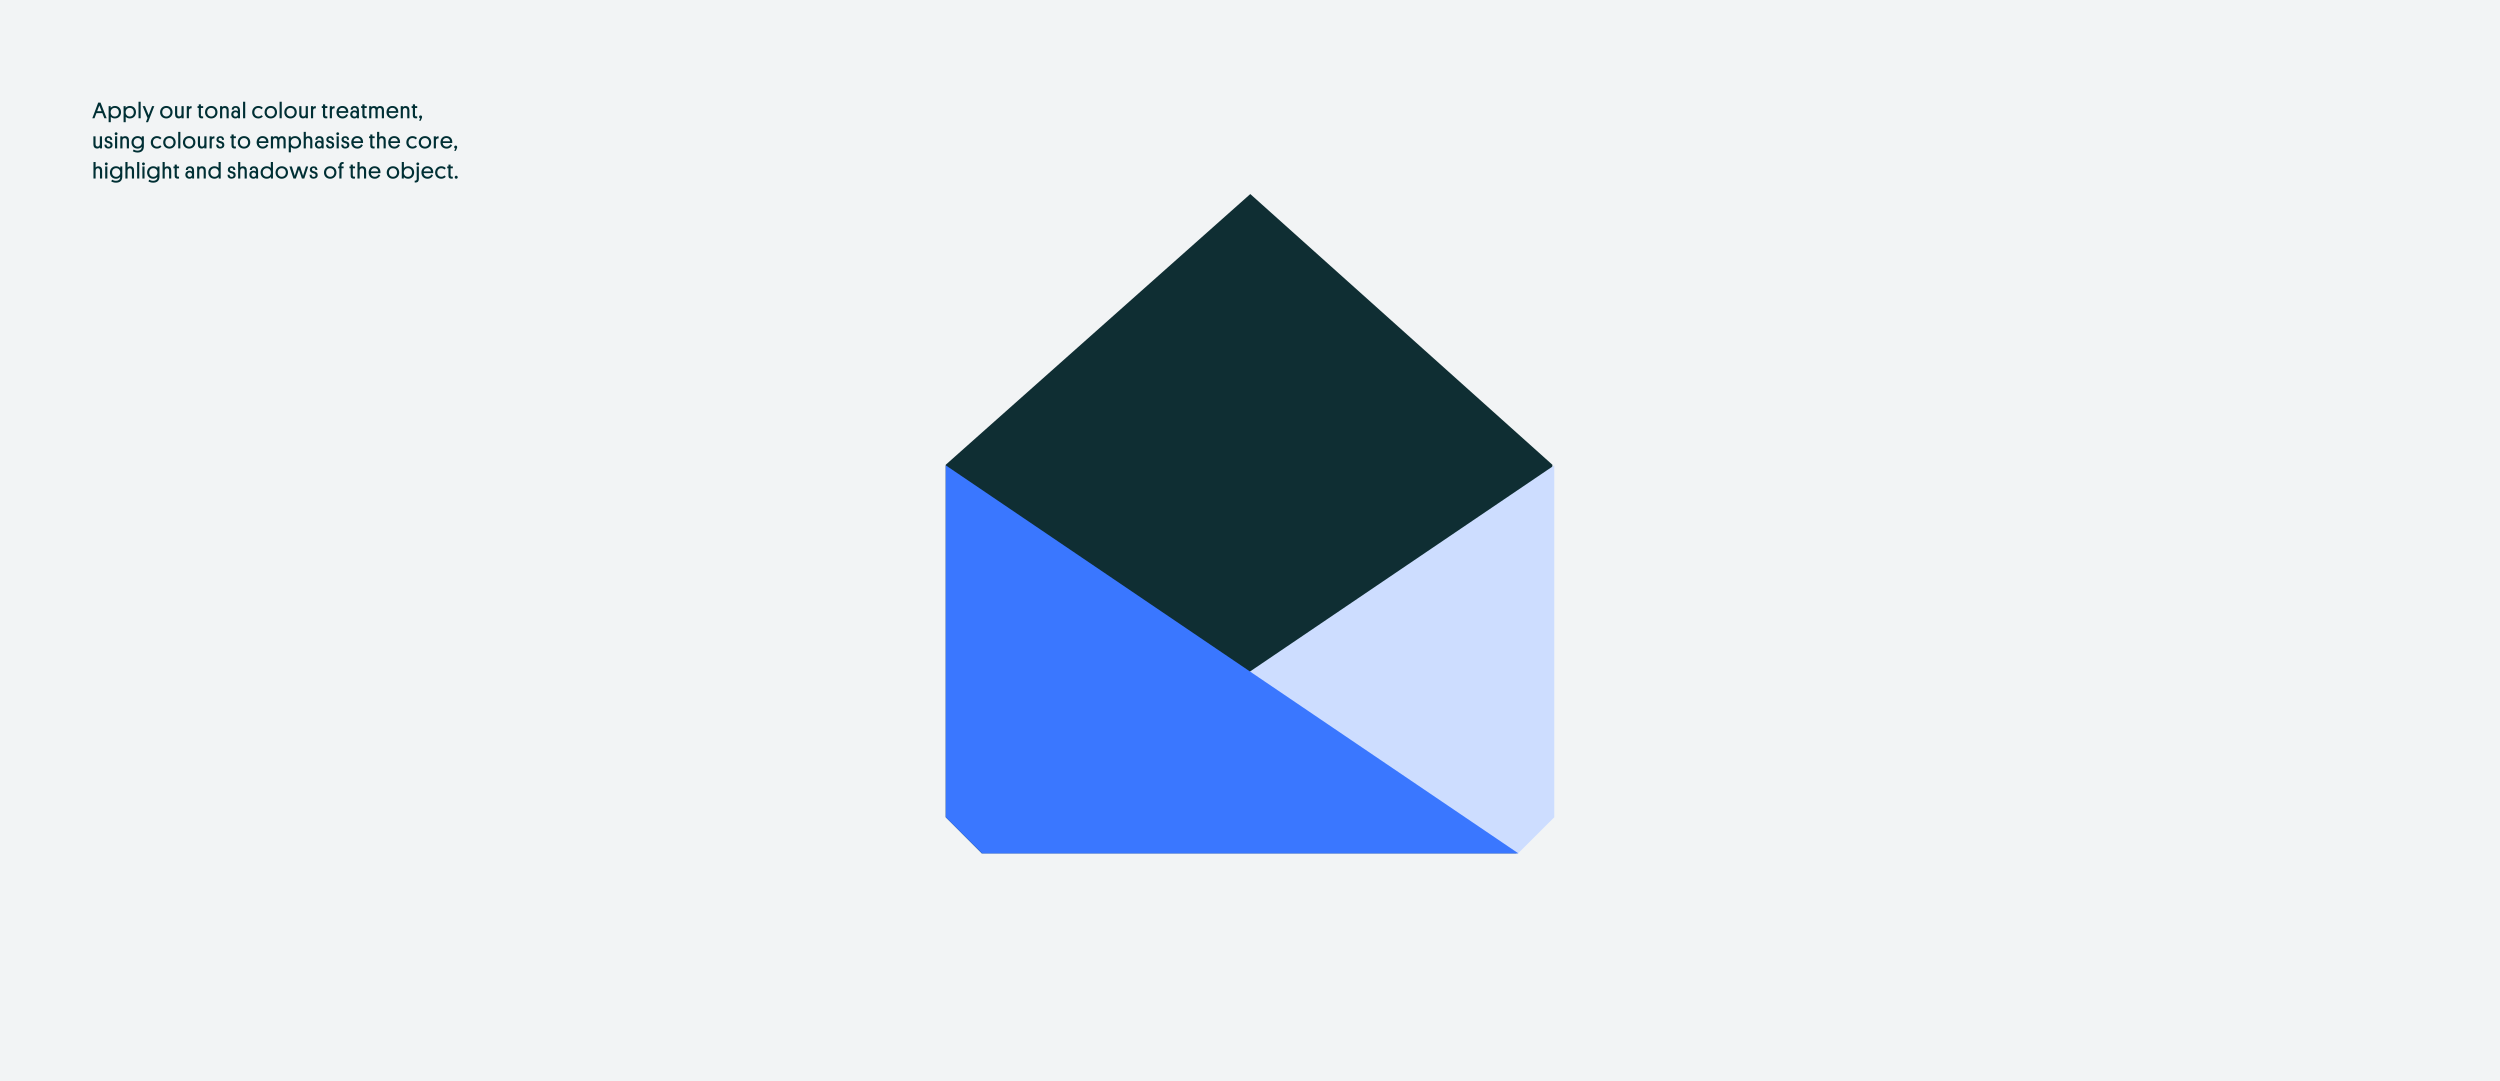
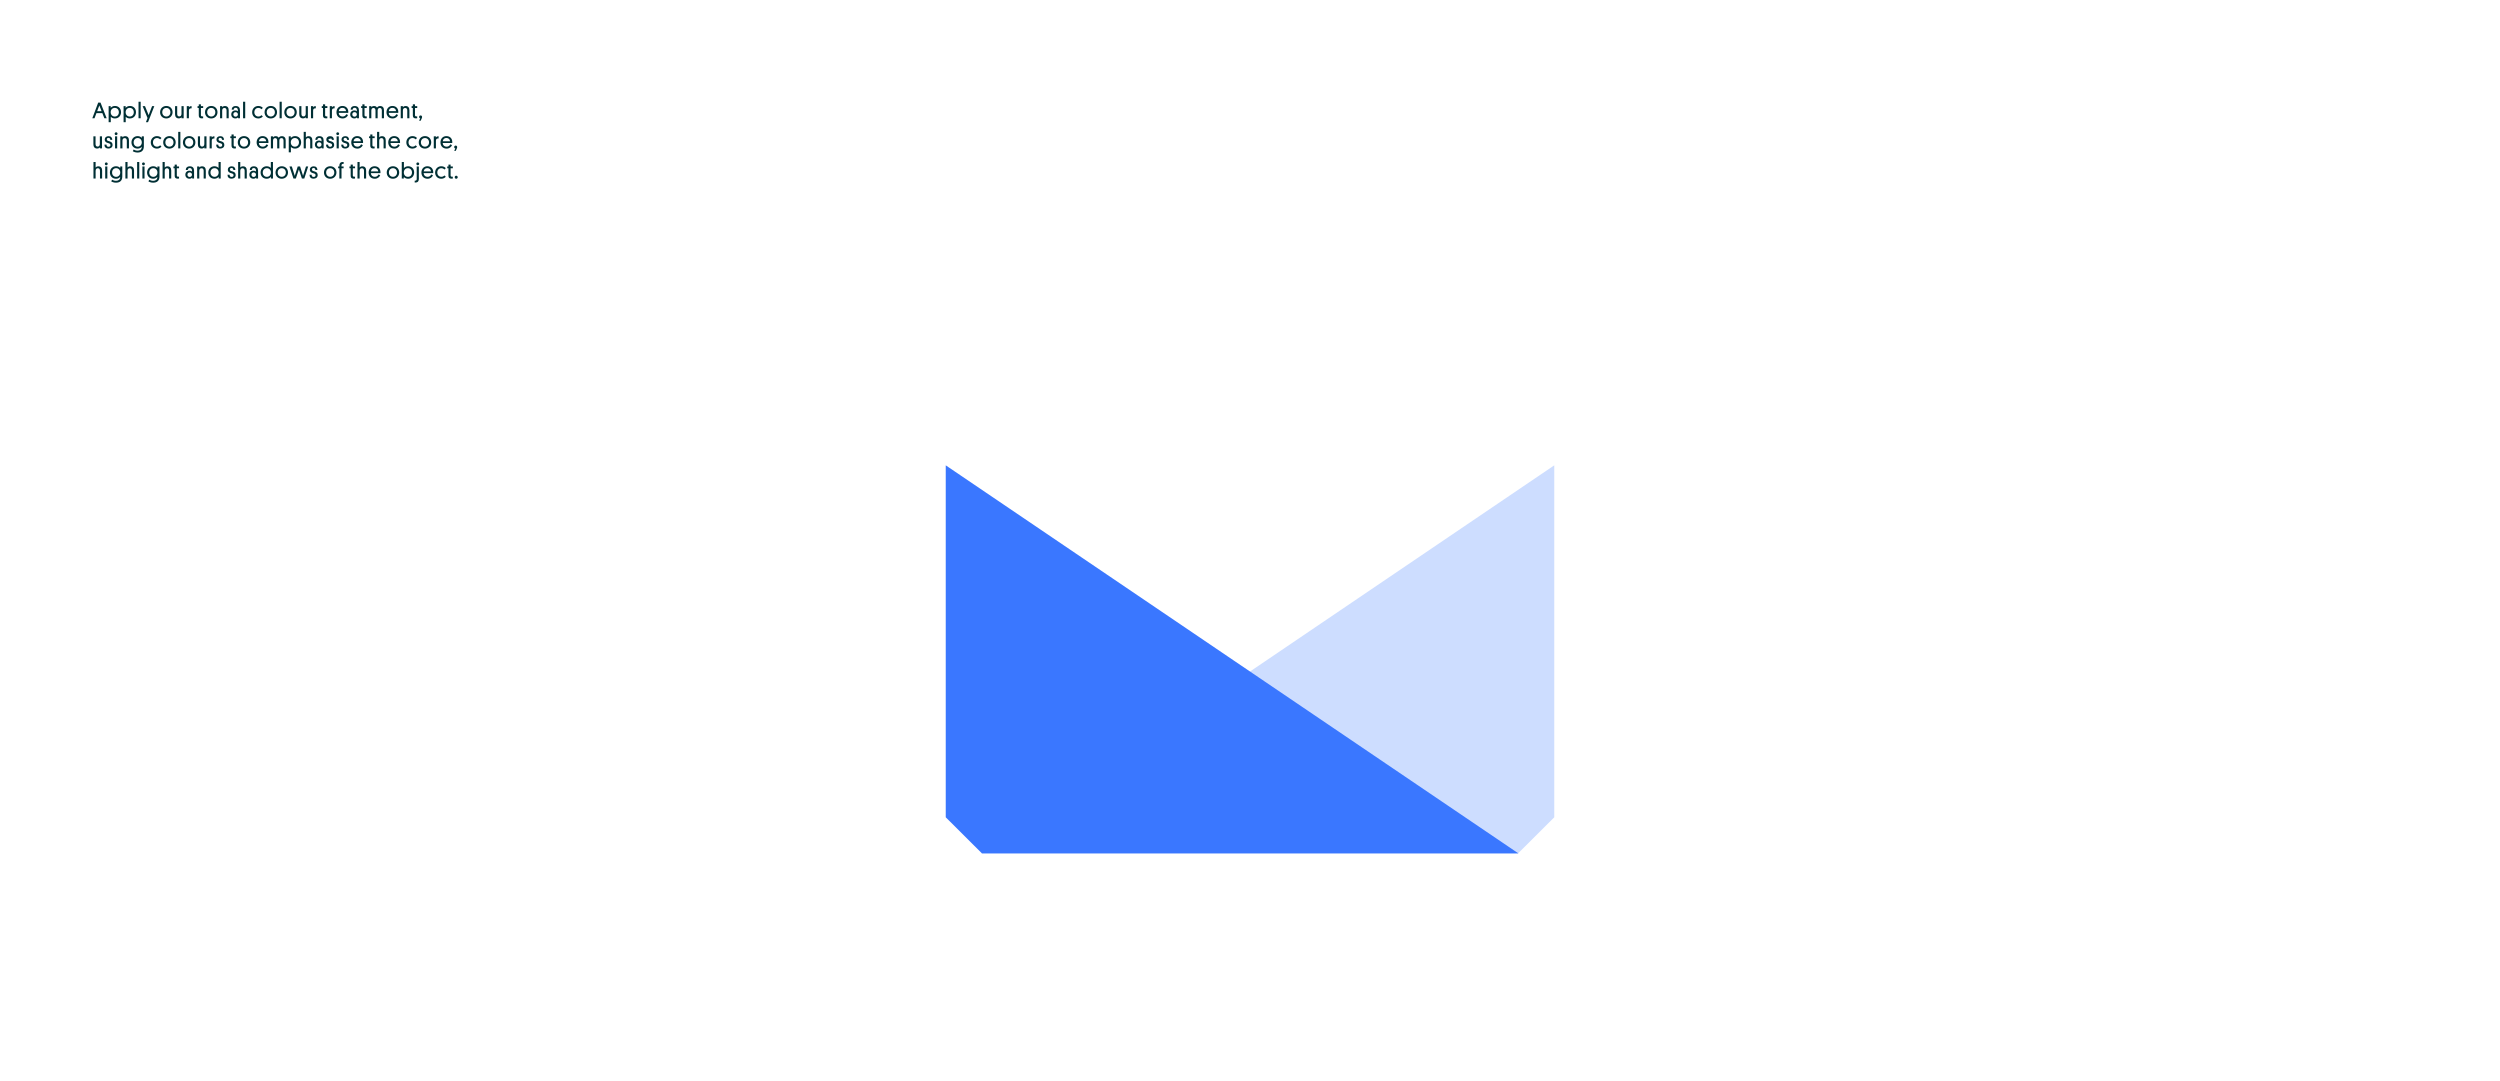
<svg xmlns="http://www.w3.org/2000/svg" width="1327px" height="574px" viewBox="0 0 1327 574" version="1.1">
  <title>module</title>
  <desc>Created with Sketch.</desc>
  <g id="ILLUSTRATION" stroke="none" stroke-width="1" fill="none" fill-rule="evenodd">
    <g transform="translate(-56, -4393)" id="how_to_create_illustrations">
      <g transform="translate(0, 4190)">
        <g id="module" transform="translate(56, 203)">
-           <rect id="BG-Copy" fill="#F2F4F5" x="0" y="0" width="1327" height="574" />
-           <path d="M55.384,62.772 L56.62,62.772 L53.356,54.468 L52.12,54.468 L49,62.772 L50.164,62.772 L51.196,60.036 L54.316,60.036 L55.384,62.772 Z M52.732,55.968 L53.92,59.028 L51.568,59.028 L52.732,55.968 Z M58.804,61.98 C59.104,62.34 59.848,62.88 60.964,62.88 C62.968,62.88 64.24,61.428 64.24,59.556 C64.24,57.588 62.92,56.244 61.012,56.244 C59.884,56.244 59.14,56.772 58.756,57.276 L58.756,56.352 L57.664,56.352 L57.664,64.872 L58.804,64.872 L58.804,61.98 Z M58.756,59.568 C58.756,58.236 59.632,57.264 60.928,57.264 C62.212,57.264 63.088,58.236 63.088,59.568 C63.088,60.912 62.224,61.86 60.928,61.86 C59.644,61.86 58.756,60.912 58.756,59.568 Z M66.736,61.98 C67.036,62.34 67.78,62.88 68.896,62.88 C70.9,62.88 72.172,61.428 72.172,59.556 C72.172,57.588 70.852,56.244 68.944,56.244 C67.816,56.244 67.072,56.772 66.688,57.276 L66.688,56.352 L65.596,56.352 L65.596,64.872 L66.736,64.872 L66.736,61.98 Z M66.688,59.568 C66.688,58.236 67.564,57.264 68.86,57.264 C70.144,57.264 71.02,58.236 71.02,59.568 C71.02,60.912 70.156,61.86 68.86,61.86 C67.576,61.86 66.688,60.912 66.688,59.568 Z M74.668,54 L73.528,54 L73.528,62.772 L74.668,62.772 L74.668,54 Z M78.568,64.872 L81.904,56.352 L80.716,56.352 L78.892,61.128 L76.972,56.352 L75.712,56.352 L78.304,62.652 L77.452,64.872 L78.568,64.872 Z M84.976,59.568 C84.976,61.524 86.356,62.88 88.276,62.88 C90.172,62.88 91.6,61.476 91.6,59.556 C91.6,57.636 90.22,56.244 88.288,56.244 C86.404,56.244 84.976,57.624 84.976,59.568 Z M86.128,59.568 C86.128,58.236 87.004,57.276 88.288,57.276 C89.548,57.276 90.448,58.248 90.448,59.568 C90.448,60.9 89.56,61.848 88.288,61.848 C87.028,61.848 86.128,60.9 86.128,59.568 Z M94.06,56.352 L92.92,56.352 L92.92,60.588 C92.92,61.86 93.484,62.844 94.912,62.844 C95.704,62.844 96.16,62.484 96.352,62.184 L96.352,62.772 L97.492,62.772 L97.492,56.352 L96.34,56.352 L96.34,60.42 C96.34,61.26 95.932,61.812 95.176,61.812 C94.42,61.812 94.06,61.308 94.06,60.456 L94.06,56.352 Z M101.704,56.34 C100.924,56.328 100.504,56.616 100.276,56.976 L100.276,56.352 L99.136,56.352 L99.136,62.772 L100.276,62.772 L100.276,58.74 C100.276,57.96 100.612,57.504 101.392,57.504 L101.704,57.504 L101.704,56.34 Z M106.648,55.368 L105.508,55.368 L105.508,56.352 L104.86,56.352 L104.86,57.324 L105.508,57.324 L105.508,61.224 C105.508,62.244 105.892,62.832 107.08,62.832 C107.452,62.832 107.728,62.772 107.824,62.772 L107.824,61.788 L107.368,61.788 C106.811,61.788 106.668,61.54 106.65,61.053 L106.648,57.324 L107.836,57.324 L107.836,56.352 L106.648,56.352 L106.648,55.368 Z M108.82,59.568 C108.82,61.524 110.2,62.88 112.12,62.88 C114.016,62.88 115.444,61.476 115.444,59.556 C115.444,57.636 114.064,56.244 112.132,56.244 C110.248,56.244 108.82,57.624 108.82,59.568 Z M109.972,59.568 C109.972,58.236 110.848,57.276 112.132,57.276 C113.392,57.276 114.292,58.248 114.292,59.568 C114.292,60.9 113.404,61.848 112.132,61.848 C110.872,61.848 109.972,60.9 109.972,59.568 Z M120.256,62.772 L121.396,62.772 L121.396,58.536 C121.396,57.288 120.856,56.28 119.392,56.28 C118.588,56.28 118.12,56.664 117.94,56.928 L117.94,56.352 L116.8,56.352 L116.8,62.772 L117.94,62.772 L117.94,58.692 C117.94,57.852 118.348,57.3 119.116,57.3 C119.896,57.3 120.256,57.804 120.256,58.656 L120.256,62.772 Z M122.752,60.72 C122.752,62.04 123.7,62.868 124.924,62.868 C125.608,62.868 126.076,62.616 126.376,62.268 L126.376,62.772 L127.384,62.772 L127.384,58.632 C127.384,57.216 126.748,56.28 125.128,56.28 C123.688,56.28 122.992,57.096 122.98,58.224 L124.048,58.224 C124.06,57.696 124.336,57.204 125.116,57.204 C125.872,57.204 126.256,57.672 126.256,58.5 L126.256,59.04 C126.04,58.836 125.572,58.608 124.924,58.608 C123.64,58.608 122.752,59.496 122.752,60.72 Z M123.856,60.72 C123.856,60.036 124.324,59.52 125.044,59.52 C125.752,59.52 126.28,60.024 126.28,60.72 C126.28,61.404 125.752,61.932 125.056,61.932 C124.348,61.932 123.856,61.404 123.856,60.72 Z M130.156,54 L129.016,54 L129.016,62.772 L130.156,62.772 L130.156,54 Z M137.14,61.848 C135.94,61.848 135.004,60.936 135.004,59.568 C135.004,58.26 135.856,57.276 137.128,57.276 C137.932,57.276 138.46,57.636 138.796,57.996 L139.504,57.276 C139.144,56.82 138.376,56.244 137.116,56.244 C135.232,56.244 133.84,57.684 133.84,59.568 C133.84,61.464 135.148,62.88 137.128,62.88 C138.352,62.88 139.12,62.28 139.504,61.824 L138.832,61.116 L138.668,61.266 C138.341,61.547 137.861,61.848 137.14,61.848 Z M140.428,59.568 C140.428,61.524 141.808,62.88 143.728,62.88 C145.624,62.88 147.052,61.476 147.052,59.556 C147.052,57.636 145.672,56.244 143.74,56.244 C141.856,56.244 140.428,57.624 140.428,59.568 Z M141.58,59.568 C141.58,58.236 142.456,57.276 143.74,57.276 C145,57.276 145.9,58.248 145.9,59.568 C145.9,60.9 145.012,61.848 143.74,61.848 C142.48,61.848 141.58,60.9 141.58,59.568 Z M149.548,54 L148.408,54 L148.408,62.772 L149.548,62.772 L149.548,54 Z M150.904,59.568 C150.904,61.524 152.284,62.88 154.204,62.88 C156.1,62.88 157.528,61.476 157.528,59.556 C157.528,57.636 156.148,56.244 154.216,56.244 C152.332,56.244 150.904,57.624 150.904,59.568 Z M152.056,59.568 C152.056,58.236 152.932,57.276 154.216,57.276 C155.476,57.276 156.376,58.248 156.376,59.568 C156.376,60.9 155.488,61.848 154.216,61.848 C152.956,61.848 152.056,60.9 152.056,59.568 Z M159.988,56.352 L158.848,56.352 L158.848,60.588 C158.848,61.86 159.412,62.844 160.84,62.844 C161.632,62.844 162.088,62.484 162.28,62.184 L162.28,62.772 L163.42,62.772 L163.42,56.352 L162.268,56.352 L162.268,60.42 C162.268,61.26 161.86,61.812 161.104,61.812 C160.348,61.812 159.988,61.308 159.988,60.456 L159.988,56.352 Z M167.632,56.34 C166.852,56.328 166.432,56.616 166.204,56.976 L166.204,56.352 L165.064,56.352 L165.064,62.772 L166.204,62.772 L166.204,58.74 C166.204,57.96 166.54,57.504 167.32,57.504 L167.632,57.504 L167.632,56.34 Z M172.576,55.368 L171.436,55.368 L171.436,56.352 L170.788,56.352 L170.788,57.324 L171.436,57.324 L171.436,61.224 C171.436,62.244 171.82,62.832 173.008,62.832 C173.38,62.832 173.656,62.772 173.752,62.772 L173.752,61.788 L173.296,61.788 C172.739,61.788 172.596,61.54 172.578,61.053 L172.576,57.324 L173.764,57.324 L173.764,56.352 L172.576,56.352 L172.576,55.368 Z M177.616,56.34 C176.836,56.328 176.416,56.616 176.188,56.976 L176.188,56.352 L175.048,56.352 L175.048,62.772 L176.188,62.772 L176.188,58.74 C176.188,57.96 176.524,57.504 177.304,57.504 L177.616,57.504 L177.616,56.34 Z M184.852,59.904 C184.876,59.712 184.876,59.508 184.876,59.388 C184.852,57.456 183.616,56.244 181.732,56.244 C179.896,56.244 178.6,57.636 178.6,59.58 C178.6,61.584 179.92,62.88 181.852,62.88 C183.364,62.88 184.312,62.028 184.732,61.044 L183.856,60.588 C183.448,61.344 182.872,61.86 181.852,61.86 C180.64,61.86 179.86,61.116 179.776,59.904 L184.852,59.904 Z M181.72,57.228 C182.836,57.228 183.616,57.924 183.688,58.98 L179.812,58.98 C179.956,57.9 180.676,57.228 181.72,57.228 Z M185.896,60.72 C185.896,62.04 186.844,62.868 188.068,62.868 C188.752,62.868 189.22,62.616 189.52,62.268 L189.52,62.772 L190.528,62.772 L190.528,58.632 C190.528,57.216 189.892,56.28 188.272,56.28 C186.832,56.28 186.136,57.096 186.124,58.224 L187.192,58.224 C187.204,57.696 187.48,57.204 188.26,57.204 C189.016,57.204 189.4,57.672 189.4,58.5 L189.4,59.04 C189.184,58.836 188.716,58.608 188.068,58.608 C186.784,58.608 185.896,59.496 185.896,60.72 Z M187,60.72 C187,60.036 187.468,59.52 188.188,59.52 C188.896,59.52 189.424,60.024 189.424,60.72 C189.424,61.404 188.896,61.932 188.2,61.932 C187.492,61.932 187,61.404 187,60.72 Z M193.492,55.368 L192.352,55.368 L192.352,56.352 L191.704,56.352 L191.704,57.324 L192.352,57.324 L192.352,61.224 C192.352,62.244 192.736,62.832 193.924,62.832 C194.296,62.832 194.572,62.772 194.668,62.772 L194.668,61.788 L194.212,61.788 C193.655,61.788 193.512,61.54 193.494,61.053 L193.492,57.324 L194.68,57.324 L194.68,56.352 L193.492,56.352 L193.492,55.368 Z M200.452,58.644 C200.464,57.852 200.848,57.3 201.58,57.3 C202.324,57.3 202.672,57.816 202.672,58.644 L202.672,62.772 L203.812,62.772 L203.812,58.512 C203.812,57.276 203.248,56.28 201.76,56.28 C200.92,56.28 200.404,56.676 200.116,57.132 C199.864,56.652 199.372,56.28 198.532,56.28 C197.728,56.28 197.308,56.652 197.104,56.928 L197.104,56.352 L195.964,56.352 L195.964,62.772 L197.104,62.772 L197.104,58.728 C197.104,57.864 197.476,57.3 198.232,57.3 C198.964,57.3 199.312,57.828 199.312,58.656 L199.312,62.772 L200.452,62.772 L200.452,58.644 Z M211.396,59.904 C211.42,59.712 211.42,59.508 211.42,59.388 C211.396,57.456 210.16,56.244 208.276,56.244 C206.44,56.244 205.144,57.636 205.144,59.58 C205.144,61.584 206.464,62.88 208.396,62.88 C209.908,62.88 210.856,62.028 211.276,61.044 L210.4,60.588 C209.992,61.344 209.416,61.86 208.396,61.86 C207.184,61.86 206.404,61.116 206.32,59.904 L211.396,59.904 Z M208.264,57.228 C209.38,57.228 210.16,57.924 210.232,58.98 L206.356,58.98 C206.5,57.9 207.22,57.228 208.264,57.228 Z M216.172,62.772 L217.312,62.772 L217.312,58.536 C217.312,57.288 216.772,56.28 215.308,56.28 C214.504,56.28 214.036,56.664 213.856,56.928 L213.856,56.352 L212.716,56.352 L212.716,62.772 L213.856,62.772 L213.856,58.692 C213.856,57.852 214.264,57.3 215.032,57.3 C215.812,57.3 216.172,57.804 216.172,58.656 L216.172,62.772 Z M220.276,55.368 L219.136,55.368 L219.136,56.352 L218.488,56.352 L218.488,57.324 L219.136,57.324 L219.136,61.224 C219.136,62.244 219.52,62.832 220.708,62.832 C221.08,62.832 221.356,62.772 221.452,62.772 L221.452,61.788 L220.996,61.788 C220.439,61.788 220.296,61.54 220.278,61.053 L220.276,57.324 L221.464,57.324 L221.464,56.352 L220.276,56.352 L220.276,55.368 Z M222.472,64.08 L223.3,64.08 L223.828,62.868 C223.96,62.58 224.044,62.34 224.044,62.076 C224.044,61.62 223.72,61.272 223.264,61.272 C222.784,61.272 222.448,61.608 222.46,62.064 C222.46,62.436 222.688,62.724 223.048,62.82 L222.472,64.08 Z M50.716,72.352 L49.576,72.352 L49.576,76.588 C49.576,77.86 50.14,78.844 51.568,78.844 C52.36,78.844 52.816,78.484 53.008,78.184 L53.008,78.772 L54.148,78.772 L54.148,72.352 L52.996,72.352 L52.996,76.42 C52.996,77.26 52.588,77.812 51.832,77.812 C51.076,77.812 50.716,77.308 50.716,76.456 L50.716,72.352 Z M56.692,73.96 C56.692,73.468 57.04,73.168 57.58,73.168 C58.204,73.168 58.504,73.576 58.54,74.224 L59.596,74.224 C59.584,73.06 58.948,72.28 57.604,72.28 C56.428,72.28 55.588,72.964 55.588,74.032 C55.588,74.8 55.912,75.376 56.752,75.736 C57.172,75.916 57.52,75.976 57.892,76.108 C58.372,76.276 58.636,76.516 58.636,77.044 C58.636,77.62 58.168,77.932 57.604,77.92 C56.788,77.92 56.548,77.38 56.536,76.756 L55.432,76.756 C55.408,77.86 55.96,78.844 57.58,78.844 C58.768,78.844 59.752,78.196 59.752,76.936 C59.752,75.904 59.248,75.4 58.36,75.088 C58.012,74.968 57.676,74.896 57.34,74.776 C56.908,74.62 56.692,74.368 56.692,73.96 Z M61.624,71.728 C62.044,71.728 62.392,71.392 62.392,70.972 C62.392,70.54 62.044,70.216 61.624,70.216 C61.204,70.216 60.868,70.54 60.868,70.972 C60.868,71.392 61.204,71.728 61.624,71.728 Z M62.2,72.352 L61.06,72.352 L61.06,78.772 L62.2,78.772 L62.2,72.352 Z M67.312,78.772 L68.452,78.772 L68.452,74.536 C68.452,73.288 67.912,72.28 66.448,72.28 C65.644,72.28 65.176,72.664 64.996,72.928 L64.996,72.352 L63.856,72.352 L63.856,78.772 L64.996,78.772 L64.996,74.692 C64.996,73.852 65.404,73.3 66.172,73.3 C66.952,73.3 67.312,73.804 67.312,74.656 L67.312,78.772 Z M75.256,73.216 C74.848,72.664 74.032,72.244 73.048,72.244 C71.152,72.244 69.784,73.684 69.784,75.568 C69.784,77.548 71.14,78.88 73.072,78.88 C74.212,78.88 74.944,78.304 75.22,77.86 L75.22,78.04 C75.22,79.42 74.212,79.972 73.012,79.972 C72.076,79.972 71.344,79.636 70.936,79.372 L70.492,80.272 C71.008,80.608 71.896,80.968 73,80.968 C74.884,80.968 76.36,80.092 76.36,77.68 L76.36,72.352 L75.256,72.352 L75.256,73.216 Z M70.936,75.568 C70.936,74.236 71.824,73.264 73.096,73.264 C74.368,73.264 75.268,74.236 75.268,75.568 C75.268,76.9 74.38,77.86 73.096,77.86 C71.836,77.86 70.936,76.9 70.936,75.568 Z M83.332,77.848 C82.132,77.848 81.196,76.936 81.196,75.568 C81.196,74.26 82.048,73.276 83.32,73.276 C84.124,73.276 84.652,73.636 84.988,73.996 L85.696,73.276 C85.336,72.82 84.568,72.244 83.308,72.244 C81.424,72.244 80.032,73.684 80.032,75.568 C80.032,77.464 81.34,78.88 83.32,78.88 C84.544,78.88 85.312,78.28 85.696,77.824 L85.024,77.116 L84.86,77.266 C84.533,77.547 84.053,77.848 83.332,77.848 Z M86.62,75.568 C86.62,77.524 88,78.88 89.92,78.88 C91.816,78.88 93.244,77.476 93.244,75.556 C93.244,73.636 91.864,72.244 89.932,72.244 C88.048,72.244 86.62,73.624 86.62,75.568 Z M87.772,75.568 C87.772,74.236 88.648,73.276 89.932,73.276 C91.192,73.276 92.092,74.248 92.092,75.568 C92.092,76.9 91.204,77.848 89.932,77.848 C88.672,77.848 87.772,76.9 87.772,75.568 Z M95.74,70 L94.6,70 L94.6,78.772 L95.74,78.772 L95.74,70 Z M97.096,75.568 C97.096,77.524 98.476,78.88 100.396,78.88 C102.292,78.88 103.72,77.476 103.72,75.556 C103.72,73.636 102.34,72.244 100.408,72.244 C98.524,72.244 97.096,73.624 97.096,75.568 Z M98.248,75.568 C98.248,74.236 99.124,73.276 100.408,73.276 C101.668,73.276 102.568,74.248 102.568,75.568 C102.568,76.9 101.68,77.848 100.408,77.848 C99.148,77.848 98.248,76.9 98.248,75.568 Z M106.18,72.352 L105.04,72.352 L105.04,76.588 C105.04,77.86 105.604,78.844 107.032,78.844 C107.824,78.844 108.28,78.484 108.472,78.184 L108.472,78.772 L109.612,78.772 L109.612,72.352 L108.46,72.352 L108.46,76.42 C108.46,77.26 108.052,77.812 107.296,77.812 C106.54,77.812 106.18,77.308 106.18,76.456 L106.18,72.352 Z M113.824,72.34 C113.044,72.328 112.624,72.616 112.396,72.976 L112.396,72.352 L111.256,72.352 L111.256,78.772 L112.396,78.772 L112.396,74.74 C112.396,73.96 112.732,73.504 113.512,73.504 L113.824,73.504 L113.824,72.34 Z M116.008,73.96 C116.008,73.468 116.356,73.168 116.896,73.168 C117.52,73.168 117.82,73.576 117.856,74.224 L118.912,74.224 C118.9,73.06 118.264,72.28 116.92,72.28 C115.744,72.28 114.904,72.964 114.904,74.032 C114.904,74.8 115.228,75.376 116.068,75.736 C116.488,75.916 116.836,75.976 117.208,76.108 C117.688,76.276 117.952,76.516 117.952,77.044 C117.952,77.62 117.484,77.932 116.92,77.92 C116.104,77.92 115.864,77.38 115.852,76.756 L114.748,76.756 C114.724,77.86 115.276,78.844 116.896,78.844 C118.084,78.844 119.068,78.196 119.068,76.936 C119.068,75.904 118.564,75.4 117.676,75.088 C117.328,74.968 116.992,74.896 116.656,74.776 C116.224,74.62 116.008,74.368 116.008,73.96 Z M124.036,71.368 L122.896,71.368 L122.896,72.352 L122.248,72.352 L122.248,73.324 L122.896,73.324 L122.896,77.224 C122.896,78.244 123.28,78.832 124.468,78.832 C124.84,78.832 125.116,78.772 125.212,78.772 L125.212,77.788 L124.756,77.788 C124.199,77.788 124.056,77.54 124.038,77.053 L124.036,73.324 L125.224,73.324 L125.224,72.352 L124.036,72.352 L124.036,71.368 Z M126.208,75.568 C126.208,77.524 127.588,78.88 129.508,78.88 C131.404,78.88 132.832,77.476 132.832,75.556 C132.832,73.636 131.452,72.244 129.52,72.244 C127.636,72.244 126.208,73.624 126.208,75.568 Z M127.36,75.568 C127.36,74.236 128.236,73.276 129.52,73.276 C130.78,73.276 131.68,74.248 131.68,75.568 C131.68,76.9 130.792,77.848 129.52,77.848 C128.26,77.848 127.36,76.9 127.36,75.568 Z M142.468,75.904 C142.492,75.712 142.492,75.508 142.492,75.388 C142.468,73.456 141.232,72.244 139.348,72.244 C137.512,72.244 136.216,73.636 136.216,75.58 C136.216,77.584 137.536,78.88 139.468,78.88 C140.98,78.88 141.928,78.028 142.348,77.044 L141.472,76.588 C141.064,77.344 140.488,77.86 139.468,77.86 C138.256,77.86 137.476,77.116 137.392,75.904 L142.468,75.904 Z M139.336,73.228 C140.452,73.228 141.232,73.924 141.304,74.98 L137.428,74.98 C137.572,73.9 138.292,73.228 139.336,73.228 Z M148.276,74.644 C148.288,73.852 148.672,73.3 149.404,73.3 C150.148,73.3 150.496,73.816 150.496,74.644 L150.496,78.772 L151.636,78.772 L151.636,74.512 C151.636,73.276 151.072,72.28 149.584,72.28 C148.744,72.28 148.228,72.676 147.94,73.132 C147.688,72.652 147.196,72.28 146.356,72.28 C145.552,72.28 145.132,72.652 144.928,72.928 L144.928,72.352 L143.788,72.352 L143.788,78.772 L144.928,78.772 L144.928,74.728 C144.928,73.864 145.3,73.3 146.056,73.3 C146.788,73.3 147.136,73.828 147.136,74.656 L147.136,78.772 L148.276,78.772 L148.276,74.644 Z M154.408,77.98 C154.708,78.34 155.452,78.88 156.568,78.88 C158.572,78.88 159.844,77.428 159.844,75.556 C159.844,73.588 158.524,72.244 156.616,72.244 C155.488,72.244 154.744,72.772 154.36,73.276 L154.36,72.352 L153.268,72.352 L153.268,80.872 L154.408,80.872 L154.408,77.98 Z M154.36,75.568 C154.36,74.236 155.236,73.264 156.532,73.264 C157.816,73.264 158.692,74.236 158.692,75.568 C158.692,76.912 157.828,77.86 156.532,77.86 C155.248,77.86 154.36,76.912 154.36,75.568 Z M164.656,78.772 L165.796,78.772 L165.796,74.536 C165.796,73.288 165.256,72.28 163.792,72.28 C162.988,72.28 162.532,72.664 162.34,72.952 L162.34,70 L161.2,70 L161.2,78.772 L162.34,78.772 L162.34,74.692 C162.34,73.852 162.748,73.3 163.516,73.3 C164.296,73.3 164.656,73.804 164.656,74.656 L164.656,78.772 Z M167.152,76.72 C167.152,78.04 168.1,78.868 169.324,78.868 C170.008,78.868 170.476,78.616 170.776,78.268 L170.776,78.772 L171.784,78.772 L171.784,74.632 C171.784,73.216 171.148,72.28 169.528,72.28 C168.088,72.28 167.392,73.096 167.38,74.224 L168.448,74.224 C168.46,73.696 168.736,73.204 169.516,73.204 C170.272,73.204 170.656,73.672 170.656,74.5 L170.656,75.04 C170.44,74.836 169.972,74.608 169.324,74.608 C168.04,74.608 167.152,75.496 167.152,76.72 Z M168.256,76.72 C168.256,76.036 168.724,75.52 169.444,75.52 C170.152,75.52 170.68,76.024 170.68,76.72 C170.68,77.404 170.152,77.932 169.456,77.932 C168.748,77.932 168.256,77.404 168.256,76.72 Z M174.316,73.96 C174.316,73.468 174.664,73.168 175.204,73.168 C175.828,73.168 176.128,73.576 176.164,74.224 L177.22,74.224 C177.208,73.06 176.572,72.28 175.228,72.28 C174.052,72.28 173.212,72.964 173.212,74.032 C173.212,74.8 173.536,75.376 174.376,75.736 C174.796,75.916 175.144,75.976 175.516,76.108 C175.996,76.276 176.26,76.516 176.26,77.044 C176.26,77.62 175.792,77.932 175.228,77.92 C174.412,77.92 174.172,77.38 174.16,76.756 L173.056,76.756 C173.032,77.86 173.584,78.844 175.204,78.844 C176.392,78.844 177.376,78.196 177.376,76.936 C177.376,75.904 176.872,75.4 175.984,75.088 C175.636,74.968 175.3,74.896 174.964,74.776 C174.532,74.62 174.316,74.368 174.316,73.96 Z M179.248,71.728 C179.668,71.728 180.016,71.392 180.016,70.972 C180.016,70.54 179.668,70.216 179.248,70.216 C178.828,70.216 178.492,70.54 178.492,70.972 C178.492,71.392 178.828,71.728 179.248,71.728 Z M179.824,72.352 L178.684,72.352 L178.684,78.772 L179.824,78.772 L179.824,72.352 Z M182.38,73.96 C182.38,73.468 182.728,73.168 183.268,73.168 C183.892,73.168 184.192,73.576 184.228,74.224 L185.284,74.224 C185.272,73.06 184.636,72.28 183.292,72.28 C182.116,72.28 181.276,72.964 181.276,74.032 C181.276,74.8 181.6,75.376 182.44,75.736 C182.86,75.916 183.208,75.976 183.58,76.108 C184.06,76.276 184.324,76.516 184.324,77.044 C184.324,77.62 183.856,77.932 183.292,77.92 C182.476,77.92 182.236,77.38 182.224,76.756 L181.12,76.756 C181.096,77.86 181.648,78.844 183.268,78.844 C184.456,78.844 185.44,78.196 185.44,76.936 C185.44,75.904 184.936,75.4 184.048,75.088 C183.7,74.968 183.364,74.896 183.028,74.776 C182.596,74.62 182.38,74.368 182.38,73.96 Z M192.7,75.904 C192.724,75.712 192.724,75.508 192.724,75.388 C192.7,73.456 191.464,72.244 189.58,72.244 C187.744,72.244 186.448,73.636 186.448,75.58 C186.448,77.584 187.768,78.88 189.7,78.88 C191.212,78.88 192.16,78.028 192.58,77.044 L191.704,76.588 C191.296,77.344 190.72,77.86 189.7,77.86 C188.488,77.86 187.708,77.116 187.624,75.904 L192.7,75.904 Z M189.568,73.228 C190.684,73.228 191.464,73.924 191.536,74.98 L187.66,74.98 C187.804,73.9 188.524,73.228 189.568,73.228 Z M197.68,71.368 L196.54,71.368 L196.54,72.352 L195.892,72.352 L195.892,73.324 L196.54,73.324 L196.54,77.224 C196.54,78.244 196.924,78.832 198.112,78.832 C198.484,78.832 198.76,78.772 198.856,78.772 L198.856,77.788 L198.4,77.788 C197.843,77.788 197.7,77.54 197.682,77.053 L197.68,73.324 L198.868,73.324 L198.868,72.352 L197.68,72.352 L197.68,71.368 Z M203.608,78.772 L204.748,78.772 L204.748,74.536 C204.748,73.288 204.208,72.28 202.744,72.28 C201.94,72.28 201.484,72.664 201.292,72.952 L201.292,70 L200.152,70 L200.152,78.772 L201.292,78.772 L201.292,74.692 C201.292,73.852 201.7,73.3 202.468,73.3 C203.248,73.3 203.608,73.804 203.608,74.656 L203.608,78.772 Z M212.332,75.904 C212.356,75.712 212.356,75.508 212.356,75.388 C212.332,73.456 211.096,72.244 209.212,72.244 C207.376,72.244 206.08,73.636 206.08,75.58 C206.08,77.584 207.4,78.88 209.332,78.88 C210.844,78.88 211.792,78.028 212.212,77.044 L211.336,76.588 C210.928,77.344 210.352,77.86 209.332,77.86 C208.12,77.86 207.34,77.116 207.256,75.904 L212.332,75.904 Z M209.2,73.228 C210.316,73.228 211.096,73.924 211.168,74.98 L207.292,74.98 C207.436,73.9 208.156,73.228 209.2,73.228 Z M218.98,77.848 C217.78,77.848 216.844,76.936 216.844,75.568 C216.844,74.26 217.696,73.276 218.968,73.276 C219.772,73.276 220.3,73.636 220.636,73.996 L221.344,73.276 C220.984,72.82 220.216,72.244 218.956,72.244 C217.072,72.244 215.68,73.684 215.68,75.568 C215.68,77.464 216.988,78.88 218.968,78.88 C220.192,78.88 220.96,78.28 221.344,77.824 L220.672,77.116 L220.508,77.266 C220.181,77.547 219.701,77.848 218.98,77.848 Z M222.268,75.568 C222.268,77.524 223.648,78.88 225.568,78.88 C227.464,78.88 228.892,77.476 228.892,75.556 C228.892,73.636 227.512,72.244 225.58,72.244 C223.696,72.244 222.268,73.624 222.268,75.568 Z M223.42,75.568 C223.42,74.236 224.296,73.276 225.58,73.276 C226.84,73.276 227.74,74.248 227.74,75.568 C227.74,76.9 226.852,77.848 225.58,77.848 C224.32,77.848 223.42,76.9 223.42,75.568 Z M232.816,72.34 C232.036,72.328 231.616,72.616 231.388,72.976 L231.388,72.352 L230.248,72.352 L230.248,78.772 L231.388,78.772 L231.388,74.74 C231.388,73.96 231.724,73.504 232.504,73.504 L232.816,73.504 L232.816,72.34 Z M240.052,75.904 C240.076,75.712 240.076,75.508 240.076,75.388 C240.052,73.456 238.816,72.244 236.932,72.244 C235.096,72.244 233.8,73.636 233.8,75.58 C233.8,77.584 235.12,78.88 237.052,78.88 C238.564,78.88 239.512,78.028 239.932,77.044 L239.056,76.588 C238.648,77.344 238.072,77.86 237.052,77.86 C235.84,77.86 235.06,77.116 234.976,75.904 L240.052,75.904 Z M236.92,73.228 C238.036,73.228 238.816,73.924 238.888,74.98 L235.012,74.98 C235.156,73.9 235.876,73.228 236.92,73.228 Z M241.096,80.08 L241.924,80.08 L242.452,78.868 C242.584,78.58 242.668,78.34 242.668,78.076 C242.668,77.62 242.344,77.272 241.888,77.272 C241.408,77.272 241.072,77.608 241.084,78.064 C241.084,78.436 241.312,78.724 241.672,78.82 L241.096,80.08 Z M53.068,94.772 L54.208,94.772 L54.208,90.536 C54.208,89.288 53.668,88.28 52.204,88.28 C51.4,88.28 50.944,88.664 50.752,88.952 L50.752,86 L49.612,86 L49.612,94.772 L50.752,94.772 L50.752,90.692 C50.752,89.852 51.16,89.3 51.928,89.3 C52.708,89.3 53.068,89.804 53.068,90.656 L53.068,94.772 Z M56.404,87.728 C56.824,87.728 57.172,87.392 57.172,86.972 C57.172,86.54 56.824,86.216 56.404,86.216 C55.984,86.216 55.648,86.54 55.648,86.972 C55.648,87.392 55.984,87.728 56.404,87.728 Z M56.98,88.352 L55.84,88.352 L55.84,94.772 L56.98,94.772 L56.98,88.352 Z M63.808,89.216 C63.4,88.664 62.584,88.244 61.6,88.244 C59.704,88.244 58.336,89.684 58.336,91.568 C58.336,93.548 59.692,94.88 61.624,94.88 C62.764,94.88 63.496,94.304 63.772,93.86 L63.772,94.04 C63.772,95.42 62.764,95.972 61.564,95.972 C60.628,95.972 59.896,95.636 59.488,95.372 L59.044,96.272 C59.56,96.608 60.448,96.968 61.552,96.968 C63.436,96.968 64.912,96.092 64.912,93.68 L64.912,88.352 L63.808,88.352 L63.808,89.216 Z M59.488,91.568 C59.488,90.236 60.376,89.264 61.648,89.264 C62.92,89.264 63.82,90.236 63.82,91.568 C63.82,92.9 62.932,93.86 61.648,93.86 C60.388,93.86 59.488,92.9 59.488,91.568 Z M70.012,94.772 L71.152,94.772 L71.152,90.536 C71.152,89.288 70.612,88.28 69.148,88.28 C68.344,88.28 67.888,88.664 67.696,88.952 L67.696,86 L66.556,86 L66.556,94.772 L67.696,94.772 L67.696,90.692 C67.696,89.852 68.104,89.3 68.872,89.3 C69.652,89.3 70.012,89.804 70.012,90.656 L70.012,94.772 Z M73.924,86 L72.784,86 L72.784,94.772 L73.924,94.772 L73.924,86 Z M76.144,87.728 C76.564,87.728 76.912,87.392 76.912,86.972 C76.912,86.54 76.564,86.216 76.144,86.216 C75.724,86.216 75.388,86.54 75.388,86.972 C75.388,87.392 75.724,87.728 76.144,87.728 Z M76.72,88.352 L75.58,88.352 L75.58,94.772 L76.72,94.772 L76.72,88.352 Z M83.548,89.216 C83.14,88.664 82.324,88.244 81.34,88.244 C79.444,88.244 78.076,89.684 78.076,91.568 C78.076,93.548 79.432,94.88 81.364,94.88 C82.504,94.88 83.236,94.304 83.512,93.86 L83.512,94.04 C83.512,95.42 82.504,95.972 81.304,95.972 C80.368,95.972 79.636,95.636 79.228,95.372 L78.784,96.272 C79.3,96.608 80.188,96.968 81.292,96.968 C83.176,96.968 84.652,96.092 84.652,93.68 L84.652,88.352 L83.548,88.352 L83.548,89.216 Z M79.228,91.568 C79.228,90.236 80.116,89.264 81.388,89.264 C82.66,89.264 83.56,90.236 83.56,91.568 C83.56,92.9 82.672,93.86 81.388,93.86 C80.128,93.86 79.228,92.9 79.228,91.568 Z M89.752,94.772 L90.892,94.772 L90.892,90.536 C90.892,89.288 90.352,88.28 88.888,88.28 C88.084,88.28 87.628,88.664 87.436,88.952 L87.436,86 L86.296,86 L86.296,94.772 L87.436,94.772 L87.436,90.692 C87.436,89.852 87.844,89.3 88.612,89.3 C89.392,89.3 89.752,89.804 89.752,90.656 L89.752,94.772 Z M93.856,87.368 L92.716,87.368 L92.716,88.352 L92.068,88.352 L92.068,89.324 L92.716,89.324 L92.716,93.224 C92.716,94.244 93.1,94.832 94.288,94.832 C94.66,94.832 94.936,94.772 95.032,94.772 L95.032,93.788 L94.576,93.788 C94.019,93.788 93.876,93.54 93.858,93.053 L93.856,89.324 L95.044,89.324 L95.044,88.352 L93.856,88.352 L93.856,87.368 Z M98.38,92.72 C98.38,94.04 99.328,94.868 100.552,94.868 C101.236,94.868 101.704,94.616 102.004,94.268 L102.004,94.772 L103.012,94.772 L103.012,90.632 C103.012,89.216 102.376,88.28 100.756,88.28 C99.316,88.28 98.62,89.096 98.608,90.224 L99.676,90.224 C99.688,89.696 99.964,89.204 100.744,89.204 C101.5,89.204 101.884,89.672 101.884,90.5 L101.884,91.04 C101.668,90.836 101.2,90.608 100.552,90.608 C99.268,90.608 98.38,91.496 98.38,92.72 Z M99.484,92.72 C99.484,92.036 99.952,91.52 100.672,91.52 C101.38,91.52 101.908,92.024 101.908,92.72 C101.908,93.404 101.38,93.932 100.684,93.932 C99.976,93.932 99.484,93.404 99.484,92.72 Z M108.1,94.772 L109.24,94.772 L109.24,90.536 C109.24,89.288 108.7,88.28 107.236,88.28 C106.432,88.28 105.964,88.664 105.784,88.928 L105.784,88.352 L104.644,88.352 L104.644,94.772 L105.784,94.772 L105.784,90.692 C105.784,89.852 106.192,89.3 106.96,89.3 C107.74,89.3 108.1,89.804 108.1,90.656 L108.1,94.772 Z M116.068,94.772 L117.148,94.772 L117.148,86 L116.008,86 L116.008,89.168 C115.6,88.676 114.844,88.244 113.824,88.244 C111.928,88.244 110.572,89.684 110.572,91.568 C110.572,93.536 111.916,94.88 113.848,94.88 C114.94,94.88 115.732,94.316 116.068,93.824 L116.068,94.772 Z M111.724,91.568 C111.724,90.236 112.612,89.264 113.884,89.264 C115.156,89.264 116.056,90.236 116.056,91.568 C116.056,92.9 115.168,93.86 113.884,93.86 C112.624,93.86 111.724,92.9 111.724,91.568 Z M122.032,89.96 C122.032,89.468 122.38,89.168 122.92,89.168 C123.544,89.168 123.844,89.576 123.88,90.224 L124.936,90.224 C124.924,89.06 124.288,88.28 122.944,88.28 C121.768,88.28 120.928,88.964 120.928,90.032 C120.928,90.8 121.252,91.376 122.092,91.736 C122.512,91.916 122.86,91.976 123.232,92.108 C123.712,92.276 123.976,92.516 123.976,93.044 C123.976,93.62 123.508,93.932 122.944,93.92 C122.128,93.92 121.888,93.38 121.876,92.756 L120.772,92.756 C120.748,93.86 121.3,94.844 122.92,94.844 C124.108,94.844 125.092,94.196 125.092,92.936 C125.092,91.904 124.588,91.4 123.7,91.088 C123.352,90.968 123.016,90.896 122.68,90.776 C122.248,90.62 122.032,90.368 122.032,89.96 Z M129.856,94.772 L130.996,94.772 L130.996,90.536 C130.996,89.288 130.456,88.28 128.992,88.28 C128.188,88.28 127.732,88.664 127.54,88.952 L127.54,86 L126.4,86 L126.4,94.772 L127.54,94.772 L127.54,90.692 C127.54,89.852 127.948,89.3 128.716,89.3 C129.496,89.3 129.856,89.804 129.856,90.656 L129.856,94.772 Z M132.352,92.72 C132.352,94.04 133.3,94.868 134.524,94.868 C135.208,94.868 135.676,94.616 135.976,94.268 L135.976,94.772 L136.984,94.772 L136.984,90.632 C136.984,89.216 136.348,88.28 134.728,88.28 C133.288,88.28 132.592,89.096 132.58,90.224 L133.648,90.224 C133.66,89.696 133.936,89.204 134.716,89.204 C135.472,89.204 135.856,89.672 135.856,90.5 L135.856,91.04 C135.64,90.836 135.172,90.608 134.524,90.608 C133.24,90.608 132.352,91.496 132.352,92.72 Z M133.456,92.72 C133.456,92.036 133.924,91.52 134.644,91.52 C135.352,91.52 135.88,92.024 135.88,92.72 C135.88,93.404 135.352,93.932 134.656,93.932 C133.948,93.932 133.456,93.404 133.456,92.72 Z M143.812,94.772 L144.892,94.772 L144.892,86 L143.752,86 L143.752,89.168 C143.344,88.676 142.588,88.244 141.568,88.244 C139.672,88.244 138.316,89.684 138.316,91.568 C138.316,93.536 139.66,94.88 141.592,94.88 C142.684,94.88 143.476,94.316 143.812,93.824 L143.812,94.772 Z M139.468,91.568 C139.468,90.236 140.356,89.264 141.628,89.264 C142.9,89.264 143.8,90.236 143.8,91.568 C143.8,92.9 142.912,93.86 141.628,93.86 C140.368,93.86 139.468,92.9 139.468,91.568 Z M146.248,91.568 C146.248,93.524 147.628,94.88 149.548,94.88 C151.444,94.88 152.872,93.476 152.872,91.556 C152.872,89.636 151.492,88.244 149.56,88.244 C147.676,88.244 146.248,89.624 146.248,91.568 Z M147.4,91.568 C147.4,90.236 148.276,89.276 149.56,89.276 C150.82,89.276 151.72,90.248 151.72,91.568 C151.72,92.9 150.832,93.848 149.56,93.848 C148.3,93.848 147.4,92.9 147.4,91.568 Z M159.28,88.352 L158.044,88.352 L156.46,93.332 L154.9,88.352 L153.64,88.352 L155.764,94.772 L157.024,94.772 L158.644,89.948 L160.252,94.772 L161.512,94.772 L163.6,88.352 L162.424,88.352 L160.852,93.332 L159.28,88.352 Z M165.568,89.96 C165.568,89.468 165.916,89.168 166.456,89.168 C167.08,89.168 167.38,89.576 167.416,90.224 L168.472,90.224 C168.46,89.06 167.824,88.28 166.48,88.28 C165.304,88.28 164.464,88.964 164.464,90.032 C164.464,90.8 164.788,91.376 165.628,91.736 C166.048,91.916 166.396,91.976 166.768,92.108 C167.248,92.276 167.512,92.516 167.512,93.044 C167.512,93.62 167.044,93.932 166.48,93.92 C165.664,93.92 165.424,93.38 165.412,92.756 L164.308,92.756 C164.284,93.86 164.836,94.844 166.456,94.844 C167.644,94.844 168.628,94.196 168.628,92.936 C168.628,91.904 168.124,91.4 167.236,91.088 C166.888,90.968 166.552,90.896 166.216,90.776 C165.784,90.62 165.568,90.368 165.568,89.96 Z M171.964,91.568 C171.964,93.524 173.344,94.88 175.264,94.88 C177.16,94.88 178.588,93.476 178.588,91.556 C178.588,89.636 177.208,88.244 175.276,88.244 C173.392,88.244 171.964,89.624 171.964,91.568 Z M173.116,91.568 C173.116,90.236 173.992,89.276 175.276,89.276 C176.536,89.276 177.436,90.248 177.436,91.568 C177.436,92.9 176.548,93.848 175.276,93.848 C174.016,93.848 173.116,92.9 173.116,91.568 Z M181.276,88.352 L181.276,87.944 C181.276,87.404 181.408,86.972 182.092,86.972 L182.404,86.972 L182.404,86 L181.984,86 C180.604,86 180.136,86.768 180.136,87.944 L180.136,88.352 L179.488,88.352 L179.488,89.324 L180.136,89.324 L180.136,94.772 L181.276,94.772 L181.276,89.324 L182.38,89.324 L182.38,88.352 L181.276,88.352 Z M187.276,87.368 L186.136,87.368 L186.136,88.352 L185.488,88.352 L185.488,89.324 L186.136,89.324 L186.136,93.224 C186.136,94.244 186.52,94.832 187.708,94.832 C188.08,94.832 188.356,94.772 188.452,94.772 L188.452,93.788 L187.996,93.788 C187.439,93.788 187.296,93.54 187.278,93.053 L187.276,89.324 L188.464,89.324 L188.464,88.352 L187.276,88.352 L187.276,87.368 Z M193.204,94.772 L194.344,94.772 L194.344,90.536 C194.344,89.288 193.804,88.28 192.34,88.28 C191.536,88.28 191.08,88.664 190.888,88.952 L190.888,86 L189.748,86 L189.748,94.772 L190.888,94.772 L190.888,90.692 C190.888,89.852 191.296,89.3 192.064,89.3 C192.844,89.3 193.204,89.804 193.204,90.656 L193.204,94.772 Z M201.928,91.904 C201.952,91.712 201.952,91.508 201.952,91.388 C201.928,89.456 200.692,88.244 198.808,88.244 C196.972,88.244 195.676,89.636 195.676,91.58 C195.676,93.584 196.996,94.88 198.928,94.88 C200.44,94.88 201.388,94.028 201.808,93.044 L200.932,92.588 C200.524,93.344 199.948,93.86 198.928,93.86 C197.716,93.86 196.936,93.116 196.852,91.904 L201.928,91.904 Z M198.796,89.228 C199.912,89.228 200.692,89.924 200.764,90.98 L196.888,90.98 C197.032,89.9 197.752,89.228 198.796,89.228 Z M205.276,91.568 C205.276,93.524 206.656,94.88 208.576,94.88 C210.472,94.88 211.9,93.476 211.9,91.556 C211.9,89.636 210.52,88.244 208.588,88.244 C206.704,88.244 205.276,89.624 205.276,91.568 Z M206.428,91.568 C206.428,90.236 207.304,89.276 208.588,89.276 C209.848,89.276 210.748,90.248 210.748,91.568 C210.748,92.9 209.86,93.848 208.588,93.848 C207.328,93.848 206.428,92.9 206.428,91.568 Z M214.348,93.908 C214.684,94.316 215.44,94.88 216.556,94.88 C218.536,94.88 219.832,93.452 219.832,91.556 C219.832,89.576 218.524,88.244 216.616,88.244 C215.548,88.244 214.768,88.76 214.396,89.24 L214.396,86 L213.256,86 L213.256,94.772 L214.348,94.772 L214.348,93.908 Z M214.348,91.568 C214.348,90.224 215.224,89.264 216.52,89.264 C217.804,89.264 218.68,90.224 218.68,91.568 C218.68,92.9 217.816,93.86 216.52,93.86 C215.236,93.86 214.348,92.912 214.348,91.568 Z M221.752,87.728 C222.172,87.728 222.52,87.392 222.52,86.972 C222.52,86.54 222.172,86.216 221.752,86.216 C221.332,86.216 220.996,86.54 220.996,86.972 C220.996,87.392 221.332,87.728 221.752,87.728 Z M222.328,88.352 L221.188,88.352 L221.188,94.916 C221.188,95.456 221.08,95.888 220.384,95.888 L220.12,95.888 L220.12,96.872 L220.492,96.872 C221.884,96.872 222.328,96.092 222.328,94.904 L222.328,88.352 Z M229.936,91.904 C229.96,91.712 229.96,91.508 229.96,91.388 C229.936,89.456 228.7,88.244 226.816,88.244 C224.98,88.244 223.684,89.636 223.684,91.58 C223.684,93.584 225.004,94.88 226.936,94.88 C228.448,94.88 229.396,94.028 229.816,93.044 L228.94,92.588 C228.532,93.344 227.956,93.86 226.936,93.86 C225.724,93.86 224.944,93.116 224.86,91.904 L229.936,91.904 Z M226.804,89.228 C227.92,89.228 228.7,89.924 228.772,90.98 L224.896,90.98 C225.04,89.9 225.76,89.228 226.804,89.228 Z M234.256,93.848 C233.056,93.848 232.12,92.936 232.12,91.568 C232.12,90.26 232.972,89.276 234.244,89.276 C235.048,89.276 235.576,89.636 235.912,89.996 L236.62,89.276 C236.26,88.82 235.492,88.244 234.232,88.244 C232.348,88.244 230.956,89.684 230.956,91.568 C230.956,93.464 232.264,94.88 234.244,94.88 C235.468,94.88 236.236,94.28 236.62,93.824 L235.948,93.116 L235.784,93.266 C235.457,93.547 234.977,93.848 234.256,93.848 Z M239.176,87.368 L238.036,87.368 L238.036,88.352 L237.388,88.352 L237.388,89.324 L238.036,89.324 L238.036,93.224 C238.036,94.244 238.42,94.832 239.608,94.832 C239.98,94.832 240.256,94.772 240.352,94.772 L240.352,93.788 L239.896,93.788 C239.339,93.788 239.196,93.54 239.178,93.053 L239.176,89.324 L240.364,89.324 L240.364,88.352 L239.176,88.352 L239.176,87.368 Z M242.152,94.88 C241.708,94.88 241.36,94.532 241.36,94.076 C241.36,93.62 241.696,93.272 242.152,93.272 C242.608,93.272 242.956,93.62 242.956,94.076 C242.956,94.532 242.608,94.88 242.152,94.88 Z" id="Applyourtonalcolourtreatment,usingcolourstoemphasisethecore,highlightandshadowsoftheobject." fill="#002F34" fill-rule="nonzero" />
+           <path d="M55.384,62.772 L56.62,62.772 L53.356,54.468 L52.12,54.468 L49,62.772 L50.164,62.772 L51.196,60.036 L54.316,60.036 L55.384,62.772 Z M52.732,55.968 L53.92,59.028 L51.568,59.028 L52.732,55.968 Z M58.804,61.98 C59.104,62.34 59.848,62.88 60.964,62.88 C62.968,62.88 64.24,61.428 64.24,59.556 C64.24,57.588 62.92,56.244 61.012,56.244 C59.884,56.244 59.14,56.772 58.756,57.276 L58.756,56.352 L57.664,56.352 L57.664,64.872 L58.804,64.872 L58.804,61.98 Z M58.756,59.568 C58.756,58.236 59.632,57.264 60.928,57.264 C62.212,57.264 63.088,58.236 63.088,59.568 C63.088,60.912 62.224,61.86 60.928,61.86 C59.644,61.86 58.756,60.912 58.756,59.568 Z M66.736,61.98 C67.036,62.34 67.78,62.88 68.896,62.88 C70.9,62.88 72.172,61.428 72.172,59.556 C72.172,57.588 70.852,56.244 68.944,56.244 C67.816,56.244 67.072,56.772 66.688,57.276 L66.688,56.352 L65.596,56.352 L65.596,64.872 L66.736,64.872 L66.736,61.98 Z M66.688,59.568 C66.688,58.236 67.564,57.264 68.86,57.264 C70.144,57.264 71.02,58.236 71.02,59.568 C71.02,60.912 70.156,61.86 68.86,61.86 C67.576,61.86 66.688,60.912 66.688,59.568 Z M74.668,54 L73.528,54 L73.528,62.772 L74.668,62.772 L74.668,54 Z M78.568,64.872 L81.904,56.352 L80.716,56.352 L78.892,61.128 L76.972,56.352 L75.712,56.352 L78.304,62.652 L77.452,64.872 L78.568,64.872 Z M84.976,59.568 C84.976,61.524 86.356,62.88 88.276,62.88 C90.172,62.88 91.6,61.476 91.6,59.556 C91.6,57.636 90.22,56.244 88.288,56.244 C86.404,56.244 84.976,57.624 84.976,59.568 Z M86.128,59.568 C86.128,58.236 87.004,57.276 88.288,57.276 C89.548,57.276 90.448,58.248 90.448,59.568 C90.448,60.9 89.56,61.848 88.288,61.848 C87.028,61.848 86.128,60.9 86.128,59.568 Z M94.06,56.352 L92.92,56.352 L92.92,60.588 C92.92,61.86 93.484,62.844 94.912,62.844 C95.704,62.844 96.16,62.484 96.352,62.184 L96.352,62.772 L97.492,62.772 L97.492,56.352 L96.34,56.352 L96.34,60.42 C96.34,61.26 95.932,61.812 95.176,61.812 C94.42,61.812 94.06,61.308 94.06,60.456 L94.06,56.352 Z M101.704,56.34 C100.924,56.328 100.504,56.616 100.276,56.976 L100.276,56.352 L99.136,56.352 L99.136,62.772 L100.276,62.772 L100.276,58.74 C100.276,57.96 100.612,57.504 101.392,57.504 L101.704,57.504 L101.704,56.34 Z M106.648,55.368 L105.508,55.368 L105.508,56.352 L104.86,56.352 L104.86,57.324 L105.508,57.324 L105.508,61.224 C105.508,62.244 105.892,62.832 107.08,62.832 C107.452,62.832 107.728,62.772 107.824,62.772 L107.824,61.788 L107.368,61.788 C106.811,61.788 106.668,61.54 106.65,61.053 L106.648,57.324 L107.836,57.324 L107.836,56.352 L106.648,56.352 L106.648,55.368 Z M108.82,59.568 C108.82,61.524 110.2,62.88 112.12,62.88 C114.016,62.88 115.444,61.476 115.444,59.556 C115.444,57.636 114.064,56.244 112.132,56.244 C110.248,56.244 108.82,57.624 108.82,59.568 Z M109.972,59.568 C109.972,58.236 110.848,57.276 112.132,57.276 C113.392,57.276 114.292,58.248 114.292,59.568 C114.292,60.9 113.404,61.848 112.132,61.848 C110.872,61.848 109.972,60.9 109.972,59.568 Z M120.256,62.772 L121.396,62.772 L121.396,58.536 C121.396,57.288 120.856,56.28 119.392,56.28 C118.588,56.28 118.12,56.664 117.94,56.928 L117.94,56.352 L116.8,56.352 L116.8,62.772 L117.94,62.772 L117.94,58.692 C117.94,57.852 118.348,57.3 119.116,57.3 C119.896,57.3 120.256,57.804 120.256,58.656 L120.256,62.772 Z M122.752,60.72 C122.752,62.04 123.7,62.868 124.924,62.868 C125.608,62.868 126.076,62.616 126.376,62.268 L126.376,62.772 L127.384,62.772 L127.384,58.632 C127.384,57.216 126.748,56.28 125.128,56.28 C123.688,56.28 122.992,57.096 122.98,58.224 L124.048,58.224 C124.06,57.696 124.336,57.204 125.116,57.204 C125.872,57.204 126.256,57.672 126.256,58.5 L126.256,59.04 C126.04,58.836 125.572,58.608 124.924,58.608 C123.64,58.608 122.752,59.496 122.752,60.72 Z M123.856,60.72 C123.856,60.036 124.324,59.52 125.044,59.52 C125.752,59.52 126.28,60.024 126.28,60.72 C126.28,61.404 125.752,61.932 125.056,61.932 C124.348,61.932 123.856,61.404 123.856,60.72 Z M130.156,54 L129.016,54 L129.016,62.772 L130.156,62.772 L130.156,54 Z M137.14,61.848 C135.94,61.848 135.004,60.936 135.004,59.568 C135.004,58.26 135.856,57.276 137.128,57.276 C137.932,57.276 138.46,57.636 138.796,57.996 L139.504,57.276 C139.144,56.82 138.376,56.244 137.116,56.244 C135.232,56.244 133.84,57.684 133.84,59.568 C133.84,61.464 135.148,62.88 137.128,62.88 C138.352,62.88 139.12,62.28 139.504,61.824 L138.832,61.116 L138.668,61.266 C138.341,61.547 137.861,61.848 137.14,61.848 Z M140.428,59.568 C140.428,61.524 141.808,62.88 143.728,62.88 C145.624,62.88 147.052,61.476 147.052,59.556 C147.052,57.636 145.672,56.244 143.74,56.244 C141.856,56.244 140.428,57.624 140.428,59.568 Z M141.58,59.568 C141.58,58.236 142.456,57.276 143.74,57.276 C145,57.276 145.9,58.248 145.9,59.568 C145.9,60.9 145.012,61.848 143.74,61.848 C142.48,61.848 141.58,60.9 141.58,59.568 Z M149.548,54 L148.408,54 L148.408,62.772 L149.548,62.772 L149.548,54 Z M150.904,59.568 C150.904,61.524 152.284,62.88 154.204,62.88 C156.1,62.88 157.528,61.476 157.528,59.556 C157.528,57.636 156.148,56.244 154.216,56.244 C152.332,56.244 150.904,57.624 150.904,59.568 Z M152.056,59.568 C152.056,58.236 152.932,57.276 154.216,57.276 C155.476,57.276 156.376,58.248 156.376,59.568 C156.376,60.9 155.488,61.848 154.216,61.848 C152.956,61.848 152.056,60.9 152.056,59.568 Z M159.988,56.352 L158.848,56.352 L158.848,60.588 C158.848,61.86 159.412,62.844 160.84,62.844 C161.632,62.844 162.088,62.484 162.28,62.184 L162.28,62.772 L163.42,62.772 L163.42,56.352 L162.268,56.352 L162.268,60.42 C162.268,61.26 161.86,61.812 161.104,61.812 C160.348,61.812 159.988,61.308 159.988,60.456 L159.988,56.352 Z M167.632,56.34 C166.852,56.328 166.432,56.616 166.204,56.976 L166.204,56.352 L165.064,56.352 L165.064,62.772 L166.204,62.772 L166.204,58.74 C166.204,57.96 166.54,57.504 167.32,57.504 L167.632,57.504 L167.632,56.34 Z M172.576,55.368 L171.436,55.368 L171.436,56.352 L170.788,56.352 L170.788,57.324 L171.436,57.324 L171.436,61.224 C171.436,62.244 171.82,62.832 173.008,62.832 C173.38,62.832 173.656,62.772 173.752,62.772 L173.752,61.788 L173.296,61.788 C172.739,61.788 172.596,61.54 172.578,61.053 L172.576,57.324 L173.764,57.324 L173.764,56.352 L172.576,56.352 L172.576,55.368 Z M177.616,56.34 C176.836,56.328 176.416,56.616 176.188,56.976 L176.188,56.352 L175.048,56.352 L175.048,62.772 L176.188,62.772 L176.188,58.74 C176.188,57.96 176.524,57.504 177.304,57.504 L177.616,57.504 L177.616,56.34 Z M184.852,59.904 C184.876,59.712 184.876,59.508 184.876,59.388 C184.852,57.456 183.616,56.244 181.732,56.244 C179.896,56.244 178.6,57.636 178.6,59.58 C178.6,61.584 179.92,62.88 181.852,62.88 C183.364,62.88 184.312,62.028 184.732,61.044 L183.856,60.588 C183.448,61.344 182.872,61.86 181.852,61.86 C180.64,61.86 179.86,61.116 179.776,59.904 L184.852,59.904 Z M181.72,57.228 C182.836,57.228 183.616,57.924 183.688,58.98 L179.812,58.98 C179.956,57.9 180.676,57.228 181.72,57.228 Z M185.896,60.72 C185.896,62.04 186.844,62.868 188.068,62.868 C188.752,62.868 189.22,62.616 189.52,62.268 L189.52,62.772 L190.528,62.772 L190.528,58.632 C190.528,57.216 189.892,56.28 188.272,56.28 C186.832,56.28 186.136,57.096 186.124,58.224 L187.192,58.224 C187.204,57.696 187.48,57.204 188.26,57.204 C189.016,57.204 189.4,57.672 189.4,58.5 L189.4,59.04 C189.184,58.836 188.716,58.608 188.068,58.608 C186.784,58.608 185.896,59.496 185.896,60.72 Z M187,60.72 C187,60.036 187.468,59.52 188.188,59.52 C188.896,59.52 189.424,60.024 189.424,60.72 C189.424,61.404 188.896,61.932 188.2,61.932 C187.492,61.932 187,61.404 187,60.72 Z M193.492,55.368 L192.352,55.368 L192.352,56.352 L191.704,56.352 L191.704,57.324 L192.352,57.324 L192.352,61.224 C192.352,62.244 192.736,62.832 193.924,62.832 C194.296,62.832 194.572,62.772 194.668,62.772 L194.668,61.788 L194.212,61.788 C193.655,61.788 193.512,61.54 193.494,61.053 L193.492,57.324 L194.68,57.324 L194.68,56.352 L193.492,56.352 L193.492,55.368 Z M200.452,58.644 C200.464,57.852 200.848,57.3 201.58,57.3 C202.324,57.3 202.672,57.816 202.672,58.644 L202.672,62.772 L203.812,62.772 L203.812,58.512 C203.812,57.276 203.248,56.28 201.76,56.28 C200.92,56.28 200.404,56.676 200.116,57.132 C199.864,56.652 199.372,56.28 198.532,56.28 C197.728,56.28 197.308,56.652 197.104,56.928 L197.104,56.352 L195.964,56.352 L195.964,62.772 L197.104,62.772 L197.104,58.728 C197.104,57.864 197.476,57.3 198.232,57.3 C198.964,57.3 199.312,57.828 199.312,58.656 L199.312,62.772 L200.452,62.772 L200.452,58.644 Z M211.396,59.904 C211.42,59.712 211.42,59.508 211.42,59.388 C211.396,57.456 210.16,56.244 208.276,56.244 C206.44,56.244 205.144,57.636 205.144,59.58 C205.144,61.584 206.464,62.88 208.396,62.88 C209.908,62.88 210.856,62.028 211.276,61.044 L210.4,60.588 C209.992,61.344 209.416,61.86 208.396,61.86 C207.184,61.86 206.404,61.116 206.32,59.904 L211.396,59.904 Z M208.264,57.228 C209.38,57.228 210.16,57.924 210.232,58.98 L206.356,58.98 C206.5,57.9 207.22,57.228 208.264,57.228 Z M216.172,62.772 L217.312,62.772 L217.312,58.536 C217.312,57.288 216.772,56.28 215.308,56.28 C214.504,56.28 214.036,56.664 213.856,56.928 L213.856,56.352 L212.716,56.352 L212.716,62.772 L213.856,62.772 L213.856,58.692 C213.856,57.852 214.264,57.3 215.032,57.3 C215.812,57.3 216.172,57.804 216.172,58.656 L216.172,62.772 Z M220.276,55.368 L219.136,55.368 L219.136,56.352 L218.488,56.352 L218.488,57.324 L219.136,57.324 L219.136,61.224 C219.136,62.244 219.52,62.832 220.708,62.832 C221.08,62.832 221.356,62.772 221.452,62.772 L221.452,61.788 L220.996,61.788 C220.439,61.788 220.296,61.54 220.278,61.053 L220.276,57.324 L221.464,57.324 L221.464,56.352 L220.276,56.352 L220.276,55.368 Z M222.472,64.08 L223.3,64.08 L223.828,62.868 C223.96,62.58 224.044,62.34 224.044,62.076 C224.044,61.62 223.72,61.272 223.264,61.272 C222.784,61.272 222.448,61.608 222.46,62.064 C222.46,62.436 222.688,62.724 223.048,62.82 L222.472,64.08 Z M50.716,72.352 L49.576,72.352 L49.576,76.588 C49.576,77.86 50.14,78.844 51.568,78.844 C52.36,78.844 52.816,78.484 53.008,78.184 L53.008,78.772 L54.148,78.772 L54.148,72.352 L52.996,72.352 L52.996,76.42 C52.996,77.26 52.588,77.812 51.832,77.812 C51.076,77.812 50.716,77.308 50.716,76.456 L50.716,72.352 Z M56.692,73.96 C56.692,73.468 57.04,73.168 57.58,73.168 C58.204,73.168 58.504,73.576 58.54,74.224 L59.596,74.224 C59.584,73.06 58.948,72.28 57.604,72.28 C56.428,72.28 55.588,72.964 55.588,74.032 C55.588,74.8 55.912,75.376 56.752,75.736 C57.172,75.916 57.52,75.976 57.892,76.108 C58.372,76.276 58.636,76.516 58.636,77.044 C58.636,77.62 58.168,77.932 57.604,77.92 C56.788,77.92 56.548,77.38 56.536,76.756 L55.432,76.756 C55.408,77.86 55.96,78.844 57.58,78.844 C58.768,78.844 59.752,78.196 59.752,76.936 C59.752,75.904 59.248,75.4 58.36,75.088 C58.012,74.968 57.676,74.896 57.34,74.776 C56.908,74.62 56.692,74.368 56.692,73.96 Z M61.624,71.728 C62.044,71.728 62.392,71.392 62.392,70.972 C62.392,70.54 62.044,70.216 61.624,70.216 C61.204,70.216 60.868,70.54 60.868,70.972 C60.868,71.392 61.204,71.728 61.624,71.728 Z M62.2,72.352 L61.06,72.352 L61.06,78.772 L62.2,78.772 L62.2,72.352 Z M67.312,78.772 L68.452,78.772 L68.452,74.536 C68.452,73.288 67.912,72.28 66.448,72.28 C65.644,72.28 65.176,72.664 64.996,72.928 L64.996,72.352 L63.856,72.352 L63.856,78.772 L64.996,78.772 L64.996,74.692 C64.996,73.852 65.404,73.3 66.172,73.3 C66.952,73.3 67.312,73.804 67.312,74.656 L67.312,78.772 Z M75.256,73.216 C74.848,72.664 74.032,72.244 73.048,72.244 C71.152,72.244 69.784,73.684 69.784,75.568 C69.784,77.548 71.14,78.88 73.072,78.88 C74.212,78.88 74.944,78.304 75.22,77.86 L75.22,78.04 C75.22,79.42 74.212,79.972 73.012,79.972 C72.076,79.972 71.344,79.636 70.936,79.372 L70.492,80.272 C71.008,80.608 71.896,80.968 73,80.968 C74.884,80.968 76.36,80.092 76.36,77.68 L76.36,72.352 L75.256,72.352 L75.256,73.216 Z M70.936,75.568 C70.936,74.236 71.824,73.264 73.096,73.264 C74.368,73.264 75.268,74.236 75.268,75.568 C75.268,76.9 74.38,77.86 73.096,77.86 C71.836,77.86 70.936,76.9 70.936,75.568 Z M83.332,77.848 C82.132,77.848 81.196,76.936 81.196,75.568 C81.196,74.26 82.048,73.276 83.32,73.276 C84.124,73.276 84.652,73.636 84.988,73.996 L85.696,73.276 C85.336,72.82 84.568,72.244 83.308,72.244 C81.424,72.244 80.032,73.684 80.032,75.568 C80.032,77.464 81.34,78.88 83.32,78.88 C84.544,78.88 85.312,78.28 85.696,77.824 L85.024,77.116 L84.86,77.266 C84.533,77.547 84.053,77.848 83.332,77.848 Z M86.62,75.568 C86.62,77.524 88,78.88 89.92,78.88 C91.816,78.88 93.244,77.476 93.244,75.556 C93.244,73.636 91.864,72.244 89.932,72.244 C88.048,72.244 86.62,73.624 86.62,75.568 Z M87.772,75.568 C87.772,74.236 88.648,73.276 89.932,73.276 C91.192,73.276 92.092,74.248 92.092,75.568 C92.092,76.9 91.204,77.848 89.932,77.848 C88.672,77.848 87.772,76.9 87.772,75.568 Z M95.74,70 L94.6,70 L94.6,78.772 L95.74,78.772 L95.74,70 Z M97.096,75.568 C97.096,77.524 98.476,78.88 100.396,78.88 C102.292,78.88 103.72,77.476 103.72,75.556 C103.72,73.636 102.34,72.244 100.408,72.244 C98.524,72.244 97.096,73.624 97.096,75.568 Z M98.248,75.568 C98.248,74.236 99.124,73.276 100.408,73.276 C101.668,73.276 102.568,74.248 102.568,75.568 C102.568,76.9 101.68,77.848 100.408,77.848 C99.148,77.848 98.248,76.9 98.248,75.568 Z M106.18,72.352 L105.04,72.352 L105.04,76.588 C105.04,77.86 105.604,78.844 107.032,78.844 C107.824,78.844 108.28,78.484 108.472,78.184 L108.472,78.772 L109.612,78.772 L109.612,72.352 L108.46,72.352 L108.46,76.42 C108.46,77.26 108.052,77.812 107.296,77.812 C106.54,77.812 106.18,77.308 106.18,76.456 L106.18,72.352 Z M113.824,72.34 C113.044,72.328 112.624,72.616 112.396,72.976 L112.396,72.352 L111.256,72.352 L111.256,78.772 L112.396,78.772 L112.396,74.74 C112.396,73.96 112.732,73.504 113.512,73.504 L113.824,73.504 L113.824,72.34 Z M116.008,73.96 C116.008,73.468 116.356,73.168 116.896,73.168 C117.52,73.168 117.82,73.576 117.856,74.224 L118.912,74.224 C118.9,73.06 118.264,72.28 116.92,72.28 C115.744,72.28 114.904,72.964 114.904,74.032 C114.904,74.8 115.228,75.376 116.068,75.736 C116.488,75.916 116.836,75.976 117.208,76.108 C117.688,76.276 117.952,76.516 117.952,77.044 C117.952,77.62 117.484,77.932 116.92,77.92 C116.104,77.92 115.864,77.38 115.852,76.756 L114.748,76.756 C114.724,77.86 115.276,78.844 116.896,78.844 C118.084,78.844 119.068,78.196 119.068,76.936 C119.068,75.904 118.564,75.4 117.676,75.088 C117.328,74.968 116.992,74.896 116.656,74.776 C116.224,74.62 116.008,74.368 116.008,73.96 Z M124.036,71.368 L122.896,71.368 L122.896,72.352 L122.248,72.352 L122.248,73.324 L122.896,73.324 L122.896,77.224 C122.896,78.244 123.28,78.832 124.468,78.832 C124.84,78.832 125.116,78.772 125.212,78.772 L125.212,77.788 L124.756,77.788 C124.199,77.788 124.056,77.54 124.038,77.053 L124.036,73.324 L125.224,73.324 L125.224,72.352 L124.036,72.352 L124.036,71.368 Z M126.208,75.568 C126.208,77.524 127.588,78.88 129.508,78.88 C131.404,78.88 132.832,77.476 132.832,75.556 C132.832,73.636 131.452,72.244 129.52,72.244 C127.636,72.244 126.208,73.624 126.208,75.568 Z M127.36,75.568 C127.36,74.236 128.236,73.276 129.52,73.276 C130.78,73.276 131.68,74.248 131.68,75.568 C131.68,76.9 130.792,77.848 129.52,77.848 C128.26,77.848 127.36,76.9 127.36,75.568 Z M142.468,75.904 C142.492,75.712 142.492,75.508 142.492,75.388 C142.468,73.456 141.232,72.244 139.348,72.244 C137.512,72.244 136.216,73.636 136.216,75.58 C136.216,77.584 137.536,78.88 139.468,78.88 C140.98,78.88 141.928,78.028 142.348,77.044 L141.472,76.588 C141.064,77.344 140.488,77.86 139.468,77.86 C138.256,77.86 137.476,77.116 137.392,75.904 L142.468,75.904 Z M139.336,73.228 C140.452,73.228 141.232,73.924 141.304,74.98 L137.428,74.98 C137.572,73.9 138.292,73.228 139.336,73.228 Z M148.276,74.644 C148.288,73.852 148.672,73.3 149.404,73.3 C150.148,73.3 150.496,73.816 150.496,74.644 L150.496,78.772 L151.636,78.772 L151.636,74.512 C151.636,73.276 151.072,72.28 149.584,72.28 C148.744,72.28 148.228,72.676 147.94,73.132 C147.688,72.652 147.196,72.28 146.356,72.28 C145.552,72.28 145.132,72.652 144.928,72.928 L144.928,72.352 L143.788,72.352 L143.788,78.772 L144.928,78.772 L144.928,74.728 C144.928,73.864 145.3,73.3 146.056,73.3 C146.788,73.3 147.136,73.828 147.136,74.656 L147.136,78.772 L148.276,78.772 L148.276,74.644 Z M154.408,77.98 C154.708,78.34 155.452,78.88 156.568,78.88 C158.572,78.88 159.844,77.428 159.844,75.556 C159.844,73.588 158.524,72.244 156.616,72.244 C155.488,72.244 154.744,72.772 154.36,73.276 L154.36,72.352 L153.268,72.352 L153.268,80.872 L154.408,80.872 L154.408,77.98 Z M154.36,75.568 C154.36,74.236 155.236,73.264 156.532,73.264 C157.816,73.264 158.692,74.236 158.692,75.568 C158.692,76.912 157.828,77.86 156.532,77.86 C155.248,77.86 154.36,76.912 154.36,75.568 Z M164.656,78.772 L165.796,78.772 L165.796,74.536 C165.796,73.288 165.256,72.28 163.792,72.28 C162.988,72.28 162.532,72.664 162.34,72.952 L162.34,70 L161.2,70 L161.2,78.772 L162.34,78.772 L162.34,74.692 C162.34,73.852 162.748,73.3 163.516,73.3 C164.296,73.3 164.656,73.804 164.656,74.656 L164.656,78.772 Z M167.152,76.72 C167.152,78.04 168.1,78.868 169.324,78.868 C170.008,78.868 170.476,78.616 170.776,78.268 L170.776,78.772 L171.784,78.772 L171.784,74.632 C171.784,73.216 171.148,72.28 169.528,72.28 C168.088,72.28 167.392,73.096 167.38,74.224 L168.448,74.224 C168.46,73.696 168.736,73.204 169.516,73.204 C170.272,73.204 170.656,73.672 170.656,74.5 L170.656,75.04 C170.44,74.836 169.972,74.608 169.324,74.608 C168.04,74.608 167.152,75.496 167.152,76.72 Z M168.256,76.72 C168.256,76.036 168.724,75.52 169.444,75.52 C170.152,75.52 170.68,76.024 170.68,76.72 C170.68,77.404 170.152,77.932 169.456,77.932 C168.748,77.932 168.256,77.404 168.256,76.72 Z M174.316,73.96 C175.828,73.168 176.128,73.576 176.164,74.224 L177.22,74.224 C177.208,73.06 176.572,72.28 175.228,72.28 C174.052,72.28 173.212,72.964 173.212,74.032 C173.212,74.8 173.536,75.376 174.376,75.736 C174.796,75.916 175.144,75.976 175.516,76.108 C175.996,76.276 176.26,76.516 176.26,77.044 C176.26,77.62 175.792,77.932 175.228,77.92 C174.412,77.92 174.172,77.38 174.16,76.756 L173.056,76.756 C173.032,77.86 173.584,78.844 175.204,78.844 C176.392,78.844 177.376,78.196 177.376,76.936 C177.376,75.904 176.872,75.4 175.984,75.088 C175.636,74.968 175.3,74.896 174.964,74.776 C174.532,74.62 174.316,74.368 174.316,73.96 Z M179.248,71.728 C179.668,71.728 180.016,71.392 180.016,70.972 C180.016,70.54 179.668,70.216 179.248,70.216 C178.828,70.216 178.492,70.54 178.492,70.972 C178.492,71.392 178.828,71.728 179.248,71.728 Z M179.824,72.352 L178.684,72.352 L178.684,78.772 L179.824,78.772 L179.824,72.352 Z M182.38,73.96 C182.38,73.468 182.728,73.168 183.268,73.168 C183.892,73.168 184.192,73.576 184.228,74.224 L185.284,74.224 C185.272,73.06 184.636,72.28 183.292,72.28 C182.116,72.28 181.276,72.964 181.276,74.032 C181.276,74.8 181.6,75.376 182.44,75.736 C182.86,75.916 183.208,75.976 183.58,76.108 C184.06,76.276 184.324,76.516 184.324,77.044 C184.324,77.62 183.856,77.932 183.292,77.92 C182.476,77.92 182.236,77.38 182.224,76.756 L181.12,76.756 C181.096,77.86 181.648,78.844 183.268,78.844 C184.456,78.844 185.44,78.196 185.44,76.936 C185.44,75.904 184.936,75.4 184.048,75.088 C183.7,74.968 183.364,74.896 183.028,74.776 C182.596,74.62 182.38,74.368 182.38,73.96 Z M192.7,75.904 C192.724,75.712 192.724,75.508 192.724,75.388 C192.7,73.456 191.464,72.244 189.58,72.244 C187.744,72.244 186.448,73.636 186.448,75.58 C186.448,77.584 187.768,78.88 189.7,78.88 C191.212,78.88 192.16,78.028 192.58,77.044 L191.704,76.588 C191.296,77.344 190.72,77.86 189.7,77.86 C188.488,77.86 187.708,77.116 187.624,75.904 L192.7,75.904 Z M189.568,73.228 C190.684,73.228 191.464,73.924 191.536,74.98 L187.66,74.98 C187.804,73.9 188.524,73.228 189.568,73.228 Z M197.68,71.368 L196.54,71.368 L196.54,72.352 L195.892,72.352 L195.892,73.324 L196.54,73.324 L196.54,77.224 C196.54,78.244 196.924,78.832 198.112,78.832 C198.484,78.832 198.76,78.772 198.856,78.772 L198.856,77.788 L198.4,77.788 C197.843,77.788 197.7,77.54 197.682,77.053 L197.68,73.324 L198.868,73.324 L198.868,72.352 L197.68,72.352 L197.68,71.368 Z M203.608,78.772 L204.748,78.772 L204.748,74.536 C204.748,73.288 204.208,72.28 202.744,72.28 C201.94,72.28 201.484,72.664 201.292,72.952 L201.292,70 L200.152,70 L200.152,78.772 L201.292,78.772 L201.292,74.692 C201.292,73.852 201.7,73.3 202.468,73.3 C203.248,73.3 203.608,73.804 203.608,74.656 L203.608,78.772 Z M212.332,75.904 C212.356,75.712 212.356,75.508 212.356,75.388 C212.332,73.456 211.096,72.244 209.212,72.244 C207.376,72.244 206.08,73.636 206.08,75.58 C206.08,77.584 207.4,78.88 209.332,78.88 C210.844,78.88 211.792,78.028 212.212,77.044 L211.336,76.588 C210.928,77.344 210.352,77.86 209.332,77.86 C208.12,77.86 207.34,77.116 207.256,75.904 L212.332,75.904 Z M209.2,73.228 C210.316,73.228 211.096,73.924 211.168,74.98 L207.292,74.98 C207.436,73.9 208.156,73.228 209.2,73.228 Z M218.98,77.848 C217.78,77.848 216.844,76.936 216.844,75.568 C216.844,74.26 217.696,73.276 218.968,73.276 C219.772,73.276 220.3,73.636 220.636,73.996 L221.344,73.276 C220.984,72.82 220.216,72.244 218.956,72.244 C217.072,72.244 215.68,73.684 215.68,75.568 C215.68,77.464 216.988,78.88 218.968,78.88 C220.192,78.88 220.96,78.28 221.344,77.824 L220.672,77.116 L220.508,77.266 C220.181,77.547 219.701,77.848 218.98,77.848 Z M222.268,75.568 C222.268,77.524 223.648,78.88 225.568,78.88 C227.464,78.88 228.892,77.476 228.892,75.556 C228.892,73.636 227.512,72.244 225.58,72.244 C223.696,72.244 222.268,73.624 222.268,75.568 Z M223.42,75.568 C223.42,74.236 224.296,73.276 225.58,73.276 C226.84,73.276 227.74,74.248 227.74,75.568 C227.74,76.9 226.852,77.848 225.58,77.848 C224.32,77.848 223.42,76.9 223.42,75.568 Z M232.816,72.34 C232.036,72.328 231.616,72.616 231.388,72.976 L231.388,72.352 L230.248,72.352 L230.248,78.772 L231.388,78.772 L231.388,74.74 C231.388,73.96 231.724,73.504 232.504,73.504 L232.816,73.504 L232.816,72.34 Z M240.052,75.904 C240.076,75.712 240.076,75.508 240.076,75.388 C240.052,73.456 238.816,72.244 236.932,72.244 C235.096,72.244 233.8,73.636 233.8,75.58 C233.8,77.584 235.12,78.88 237.052,78.88 C238.564,78.88 239.512,78.028 239.932,77.044 L239.056,76.588 C238.648,77.344 238.072,77.86 237.052,77.86 C235.84,77.86 235.06,77.116 234.976,75.904 L240.052,75.904 Z M236.92,73.228 C238.036,73.228 238.816,73.924 238.888,74.98 L235.012,74.98 C235.156,73.9 235.876,73.228 236.92,73.228 Z M241.096,80.08 L241.924,80.08 L242.452,78.868 C242.584,78.58 242.668,78.34 242.668,78.076 C242.668,77.62 242.344,77.272 241.888,77.272 C241.408,77.272 241.072,77.608 241.084,78.064 C241.084,78.436 241.312,78.724 241.672,78.82 L241.096,80.08 Z M53.068,94.772 L54.208,94.772 L54.208,90.536 C54.208,89.288 53.668,88.28 52.204,88.28 C51.4,88.28 50.944,88.664 50.752,88.952 L50.752,86 L49.612,86 L49.612,94.772 L50.752,94.772 L50.752,90.692 C50.752,89.852 51.16,89.3 51.928,89.3 C52.708,89.3 53.068,89.804 53.068,90.656 L53.068,94.772 Z M56.404,87.728 C56.824,87.728 57.172,87.392 57.172,86.972 C57.172,86.54 56.824,86.216 56.404,86.216 C55.984,86.216 55.648,86.54 55.648,86.972 C55.648,87.392 55.984,87.728 56.404,87.728 Z M56.98,88.352 L55.84,88.352 L55.84,94.772 L56.98,94.772 L56.98,88.352 Z M63.808,89.216 C63.4,88.664 62.584,88.244 61.6,88.244 C59.704,88.244 58.336,89.684 58.336,91.568 C58.336,93.548 59.692,94.88 61.624,94.88 C62.764,94.88 63.496,94.304 63.772,93.86 L63.772,94.04 C63.772,95.42 62.764,95.972 61.564,95.972 C60.628,95.972 59.896,95.636 59.488,95.372 L59.044,96.272 C59.56,96.608 60.448,96.968 61.552,96.968 C63.436,96.968 64.912,96.092 64.912,93.68 L64.912,88.352 L63.808,88.352 L63.808,89.216 Z M59.488,91.568 C59.488,90.236 60.376,89.264 61.648,89.264 C62.92,89.264 63.82,90.236 63.82,91.568 C63.82,92.9 62.932,93.86 61.648,93.86 C60.388,93.86 59.488,92.9 59.488,91.568 Z M70.012,94.772 L71.152,94.772 L71.152,90.536 C71.152,89.288 70.612,88.28 69.148,88.28 C68.344,88.28 67.888,88.664 67.696,88.952 L67.696,86 L66.556,86 L66.556,94.772 L67.696,94.772 L67.696,90.692 C67.696,89.852 68.104,89.3 68.872,89.3 C69.652,89.3 70.012,89.804 70.012,90.656 L70.012,94.772 Z M73.924,86 L72.784,86 L72.784,94.772 L73.924,94.772 L73.924,86 Z M76.144,87.728 C76.564,87.728 76.912,87.392 76.912,86.972 C76.912,86.54 76.564,86.216 76.144,86.216 C75.724,86.216 75.388,86.54 75.388,86.972 C75.388,87.392 75.724,87.728 76.144,87.728 Z M76.72,88.352 L75.58,88.352 L75.58,94.772 L76.72,94.772 L76.72,88.352 Z M83.548,89.216 C83.14,88.664 82.324,88.244 81.34,88.244 C79.444,88.244 78.076,89.684 78.076,91.568 C78.076,93.548 79.432,94.88 81.364,94.88 C82.504,94.88 83.236,94.304 83.512,93.86 L83.512,94.04 C83.512,95.42 82.504,95.972 81.304,95.972 C80.368,95.972 79.636,95.636 79.228,95.372 L78.784,96.272 C79.3,96.608 80.188,96.968 81.292,96.968 C83.176,96.968 84.652,96.092 84.652,93.68 L84.652,88.352 L83.548,88.352 L83.548,89.216 Z M79.228,91.568 C79.228,90.236 80.116,89.264 81.388,89.264 C82.66,89.264 83.56,90.236 83.56,91.568 C83.56,92.9 82.672,93.86 81.388,93.86 C80.128,93.86 79.228,92.9 79.228,91.568 Z M89.752,94.772 L90.892,94.772 L90.892,90.536 C90.892,89.288 90.352,88.28 88.888,88.28 C88.084,88.28 87.628,88.664 87.436,88.952 L87.436,86 L86.296,86 L86.296,94.772 L87.436,94.772 L87.436,90.692 C87.436,89.852 87.844,89.3 88.612,89.3 C89.392,89.3 89.752,89.804 89.752,90.656 L89.752,94.772 Z M93.856,87.368 L92.716,87.368 L92.716,88.352 L92.068,88.352 L92.068,89.324 L92.716,89.324 L92.716,93.224 C92.716,94.244 93.1,94.832 94.288,94.832 C94.66,94.832 94.936,94.772 95.032,94.772 L95.032,93.788 L94.576,93.788 C94.019,93.788 93.876,93.54 93.858,93.053 L93.856,89.324 L95.044,89.324 L95.044,88.352 L93.856,88.352 L93.856,87.368 Z M98.38,92.72 C98.38,94.04 99.328,94.868 100.552,94.868 C101.236,94.868 101.704,94.616 102.004,94.268 L102.004,94.772 L103.012,94.772 L103.012,90.632 C103.012,89.216 102.376,88.28 100.756,88.28 C99.316,88.28 98.62,89.096 98.608,90.224 L99.676,90.224 C99.688,89.696 99.964,89.204 100.744,89.204 C101.5,89.204 101.884,89.672 101.884,90.5 L101.884,91.04 C101.668,90.836 101.2,90.608 100.552,90.608 C99.268,90.608 98.38,91.496 98.38,92.72 Z M99.484,92.72 C99.484,92.036 99.952,91.52 100.672,91.52 C101.38,91.52 101.908,92.024 101.908,92.72 C101.908,93.404 101.38,93.932 100.684,93.932 C99.976,93.932 99.484,93.404 99.484,92.72 Z M108.1,94.772 L109.24,94.772 L109.24,90.536 C109.24,89.288 108.7,88.28 107.236,88.28 C106.432,88.28 105.964,88.664 105.784,88.928 L105.784,88.352 L104.644,88.352 L104.644,94.772 L105.784,94.772 L105.784,90.692 C105.784,89.852 106.192,89.3 106.96,89.3 C107.74,89.3 108.1,89.804 108.1,90.656 L108.1,94.772 Z M116.068,94.772 L117.148,94.772 L117.148,86 L116.008,86 L116.008,89.168 C115.6,88.676 114.844,88.244 113.824,88.244 C111.928,88.244 110.572,89.684 110.572,91.568 C110.572,93.536 111.916,94.88 113.848,94.88 C114.94,94.88 115.732,94.316 116.068,93.824 L116.068,94.772 Z M111.724,91.568 C111.724,90.236 112.612,89.264 113.884,89.264 C115.156,89.264 116.056,90.236 116.056,91.568 C116.056,92.9 115.168,93.86 113.884,93.86 C112.624,93.86 111.724,92.9 111.724,91.568 Z M122.032,89.96 C122.032,89.468 122.38,89.168 122.92,89.168 C123.544,89.168 123.844,89.576 123.88,90.224 L124.936,90.224 C124.924,89.06 124.288,88.28 122.944,88.28 C121.768,88.28 120.928,88.964 120.928,90.032 C120.928,90.8 121.252,91.376 122.092,91.736 C122.512,91.916 122.86,91.976 123.232,92.108 C123.712,92.276 123.976,92.516 123.976,93.044 C123.976,93.62 123.508,93.932 122.944,93.92 C122.128,93.92 121.888,93.38 121.876,92.756 L120.772,92.756 C120.748,93.86 121.3,94.844 122.92,94.844 C124.108,94.844 125.092,94.196 125.092,92.936 C125.092,91.904 124.588,91.4 123.7,91.088 C123.352,90.968 123.016,90.896 122.68,90.776 C122.248,90.62 122.032,90.368 122.032,89.96 Z M129.856,94.772 L130.996,94.772 L130.996,90.536 C130.996,89.288 130.456,88.28 128.992,88.28 C128.188,88.28 127.732,88.664 127.54,88.952 L127.54,86 L126.4,86 L126.4,94.772 L127.54,94.772 L127.54,90.692 C127.54,89.852 127.948,89.3 128.716,89.3 C129.496,89.3 129.856,89.804 129.856,90.656 L129.856,94.772 Z M132.352,92.72 C132.352,94.04 133.3,94.868 134.524,94.868 C135.208,94.868 135.676,94.616 135.976,94.268 L135.976,94.772 L136.984,94.772 L136.984,90.632 C136.984,89.216 136.348,88.28 134.728,88.28 C133.288,88.28 132.592,89.096 132.58,90.224 L133.648,90.224 C133.66,89.696 133.936,89.204 134.716,89.204 C135.472,89.204 135.856,89.672 135.856,90.5 L135.856,91.04 C135.64,90.836 135.172,90.608 134.524,90.608 C133.24,90.608 132.352,91.496 132.352,92.72 Z M133.456,92.72 C133.456,92.036 133.924,91.52 134.644,91.52 C135.352,91.52 135.88,92.024 135.88,92.72 C135.88,93.404 135.352,93.932 134.656,93.932 C133.948,93.932 133.456,93.404 133.456,92.72 Z M143.812,94.772 L144.892,94.772 L144.892,86 L143.752,86 L143.752,89.168 C143.344,88.676 142.588,88.244 141.568,88.244 C139.672,88.244 138.316,89.684 138.316,91.568 C138.316,93.536 139.66,94.88 141.592,94.88 C142.684,94.88 143.476,94.316 143.812,93.824 L143.812,94.772 Z M139.468,91.568 C139.468,90.236 140.356,89.264 141.628,89.264 C142.9,89.264 143.8,90.236 143.8,91.568 C143.8,92.9 142.912,93.86 141.628,93.86 C140.368,93.86 139.468,92.9 139.468,91.568 Z M146.248,91.568 C146.248,93.524 147.628,94.88 149.548,94.88 C151.444,94.88 152.872,93.476 152.872,91.556 C152.872,89.636 151.492,88.244 149.56,88.244 C147.676,88.244 146.248,89.624 146.248,91.568 Z M147.4,91.568 C147.4,90.236 148.276,89.276 149.56,89.276 C150.82,89.276 151.72,90.248 151.72,91.568 C151.72,92.9 150.832,93.848 149.56,93.848 C148.3,93.848 147.4,92.9 147.4,91.568 Z M159.28,88.352 L158.044,88.352 L156.46,93.332 L154.9,88.352 L153.64,88.352 L155.764,94.772 L157.024,94.772 L158.644,89.948 L160.252,94.772 L161.512,94.772 L163.6,88.352 L162.424,88.352 L160.852,93.332 L159.28,88.352 Z M165.568,89.96 C165.568,89.468 165.916,89.168 166.456,89.168 C167.08,89.168 167.38,89.576 167.416,90.224 L168.472,90.224 C168.46,89.06 167.824,88.28 166.48,88.28 C165.304,88.28 164.464,88.964 164.464,90.032 C164.464,90.8 164.788,91.376 165.628,91.736 C166.048,91.916 166.396,91.976 166.768,92.108 C167.248,92.276 167.512,92.516 167.512,93.044 C167.512,93.62 167.044,93.932 166.48,93.92 C165.664,93.92 165.424,93.38 165.412,92.756 L164.308,92.756 C164.284,93.86 164.836,94.844 166.456,94.844 C167.644,94.844 168.628,94.196 168.628,92.936 C168.628,91.904 168.124,91.4 167.236,91.088 C166.888,90.968 166.552,90.896 166.216,90.776 C165.784,90.62 165.568,90.368 165.568,89.96 Z M171.964,91.568 C171.964,93.524 173.344,94.88 175.264,94.88 C177.16,94.88 178.588,93.476 178.588,91.556 C178.588,89.636 177.208,88.244 175.276,88.244 C173.392,88.244 171.964,89.624 171.964,91.568 Z M173.116,91.568 C173.116,90.236 173.992,89.276 175.276,89.276 C176.536,89.276 177.436,90.248 177.436,91.568 C177.436,92.9 176.548,93.848 175.276,93.848 C174.016,93.848 173.116,92.9 173.116,91.568 Z M181.276,88.352 L181.276,87.944 C181.276,87.404 181.408,86.972 182.092,86.972 L182.404,86.972 L182.404,86 L181.984,86 C180.604,86 180.136,86.768 180.136,87.944 L180.136,88.352 L179.488,88.352 L179.488,89.324 L180.136,89.324 L180.136,94.772 L181.276,94.772 L181.276,89.324 L182.38,89.324 L182.38,88.352 L181.276,88.352 Z M187.276,87.368 L186.136,87.368 L186.136,88.352 L185.488,88.352 L185.488,89.324 L186.136,89.324 L186.136,93.224 C186.136,94.244 186.52,94.832 187.708,94.832 C188.08,94.832 188.356,94.772 188.452,94.772 L188.452,93.788 L187.996,93.788 C187.439,93.788 187.296,93.54 187.278,93.053 L187.276,89.324 L188.464,89.324 L188.464,88.352 L187.276,88.352 L187.276,87.368 Z M193.204,94.772 L194.344,94.772 L194.344,90.536 C194.344,89.288 193.804,88.28 192.34,88.28 C191.536,88.28 191.08,88.664 190.888,88.952 L190.888,86 L189.748,86 L189.748,94.772 L190.888,94.772 L190.888,90.692 C190.888,89.852 191.296,89.3 192.064,89.3 C192.844,89.3 193.204,89.804 193.204,90.656 L193.204,94.772 Z M201.928,91.904 C201.952,91.712 201.952,91.508 201.952,91.388 C201.928,89.456 200.692,88.244 198.808,88.244 C196.972,88.244 195.676,89.636 195.676,91.58 C195.676,93.584 196.996,94.88 198.928,94.88 C200.44,94.88 201.388,94.028 201.808,93.044 L200.932,92.588 C200.524,93.344 199.948,93.86 198.928,93.86 C197.716,93.86 196.936,93.116 196.852,91.904 L201.928,91.904 Z M198.796,89.228 C199.912,89.228 200.692,89.924 200.764,90.98 L196.888,90.98 C197.032,89.9 197.752,89.228 198.796,89.228 Z M205.276,91.568 C205.276,93.524 206.656,94.88 208.576,94.88 C210.472,94.88 211.9,93.476 211.9,91.556 C211.9,89.636 210.52,88.244 208.588,88.244 C206.704,88.244 205.276,89.624 205.276,91.568 Z M206.428,91.568 C206.428,90.236 207.304,89.276 208.588,89.276 C209.848,89.276 210.748,90.248 210.748,91.568 C210.748,92.9 209.86,93.848 208.588,93.848 C207.328,93.848 206.428,92.9 206.428,91.568 Z M214.348,93.908 C214.684,94.316 215.44,94.88 216.556,94.88 C218.536,94.88 219.832,93.452 219.832,91.556 C219.832,89.576 218.524,88.244 216.616,88.244 C215.548,88.244 214.768,88.76 214.396,89.24 L214.396,86 L213.256,86 L213.256,94.772 L214.348,94.772 L214.348,93.908 Z M214.348,91.568 C214.348,90.224 215.224,89.264 216.52,89.264 C217.804,89.264 218.68,90.224 218.68,91.568 C218.68,92.9 217.816,93.86 216.52,93.86 C215.236,93.86 214.348,92.912 214.348,91.568 Z M221.752,87.728 C222.172,87.728 222.52,87.392 222.52,86.972 C222.52,86.54 222.172,86.216 221.752,86.216 C221.332,86.216 220.996,86.54 220.996,86.972 C220.996,87.392 221.332,87.728 221.752,87.728 Z M222.328,88.352 L221.188,88.352 L221.188,94.916 C221.188,95.456 221.08,95.888 220.384,95.888 L220.12,95.888 L220.12,96.872 L220.492,96.872 C221.884,96.872 222.328,96.092 222.328,94.904 L222.328,88.352 Z M229.936,91.904 C229.96,91.712 229.96,91.508 229.96,91.388 C229.936,89.456 228.7,88.244 226.816,88.244 C224.98,88.244 223.684,89.636 223.684,91.58 C223.684,93.584 225.004,94.88 226.936,94.88 C228.448,94.88 229.396,94.028 229.816,93.044 L228.94,92.588 C228.532,93.344 227.956,93.86 226.936,93.86 C225.724,93.86 224.944,93.116 224.86,91.904 L229.936,91.904 Z M226.804,89.228 C227.92,89.228 228.7,89.924 228.772,90.98 L224.896,90.98 C225.04,89.9 225.76,89.228 226.804,89.228 Z M234.256,93.848 C233.056,93.848 232.12,92.936 232.12,91.568 C232.12,90.26 232.972,89.276 234.244,89.276 C235.048,89.276 235.576,89.636 235.912,89.996 L236.62,89.276 C236.26,88.82 235.492,88.244 234.232,88.244 C232.348,88.244 230.956,89.684 230.956,91.568 C230.956,93.464 232.264,94.88 234.244,94.88 C235.468,94.88 236.236,94.28 236.62,93.824 L235.948,93.116 L235.784,93.266 C235.457,93.547 234.977,93.848 234.256,93.848 Z M239.176,87.368 L238.036,87.368 L238.036,88.352 L237.388,88.352 L237.388,89.324 L238.036,89.324 L238.036,93.224 C238.036,94.244 238.42,94.832 239.608,94.832 C239.98,94.832 240.256,94.772 240.352,94.772 L240.352,93.788 L239.896,93.788 C239.339,93.788 239.196,93.54 239.178,93.053 L239.176,89.324 L240.364,89.324 L240.364,88.352 L239.176,88.352 L239.176,87.368 Z M242.152,94.88 C241.708,94.88 241.36,94.532 241.36,94.076 C241.36,93.62 241.696,93.272 242.152,93.272 C242.608,93.272 242.956,93.62 242.956,94.076 C242.956,94.532 242.608,94.88 242.152,94.88 Z" id="Applyourtonalcolourtreatment,usingcolourstoemphasisethecore,highlightandshadowsoftheobject." fill="#002F34" fill-rule="nonzero" />
          <g id="Untitled-3-04" transform="translate(501.5, 102.5)" fill-rule="nonzero">
-             <polygon id="Path" fill="#0F2E33" points="19.66 350.5 303.301 350.5 322.5 331.25 322.5 144.187 162.156 0.5 0.5 144.187 0.5 331.289" />
            <polygon id="Path" fill="#CDDDFF" points="323.5 144.5 19.5 350.5 304.264 350.5 323.5 331.318" />
            <polygon id="Path" fill="#3A77FF" points="0.5 144.5 304.5 350.5 19.736 350.5 0.5 331.318" />
          </g>
        </g>
      </g>
    </g>
  </g>
</svg>